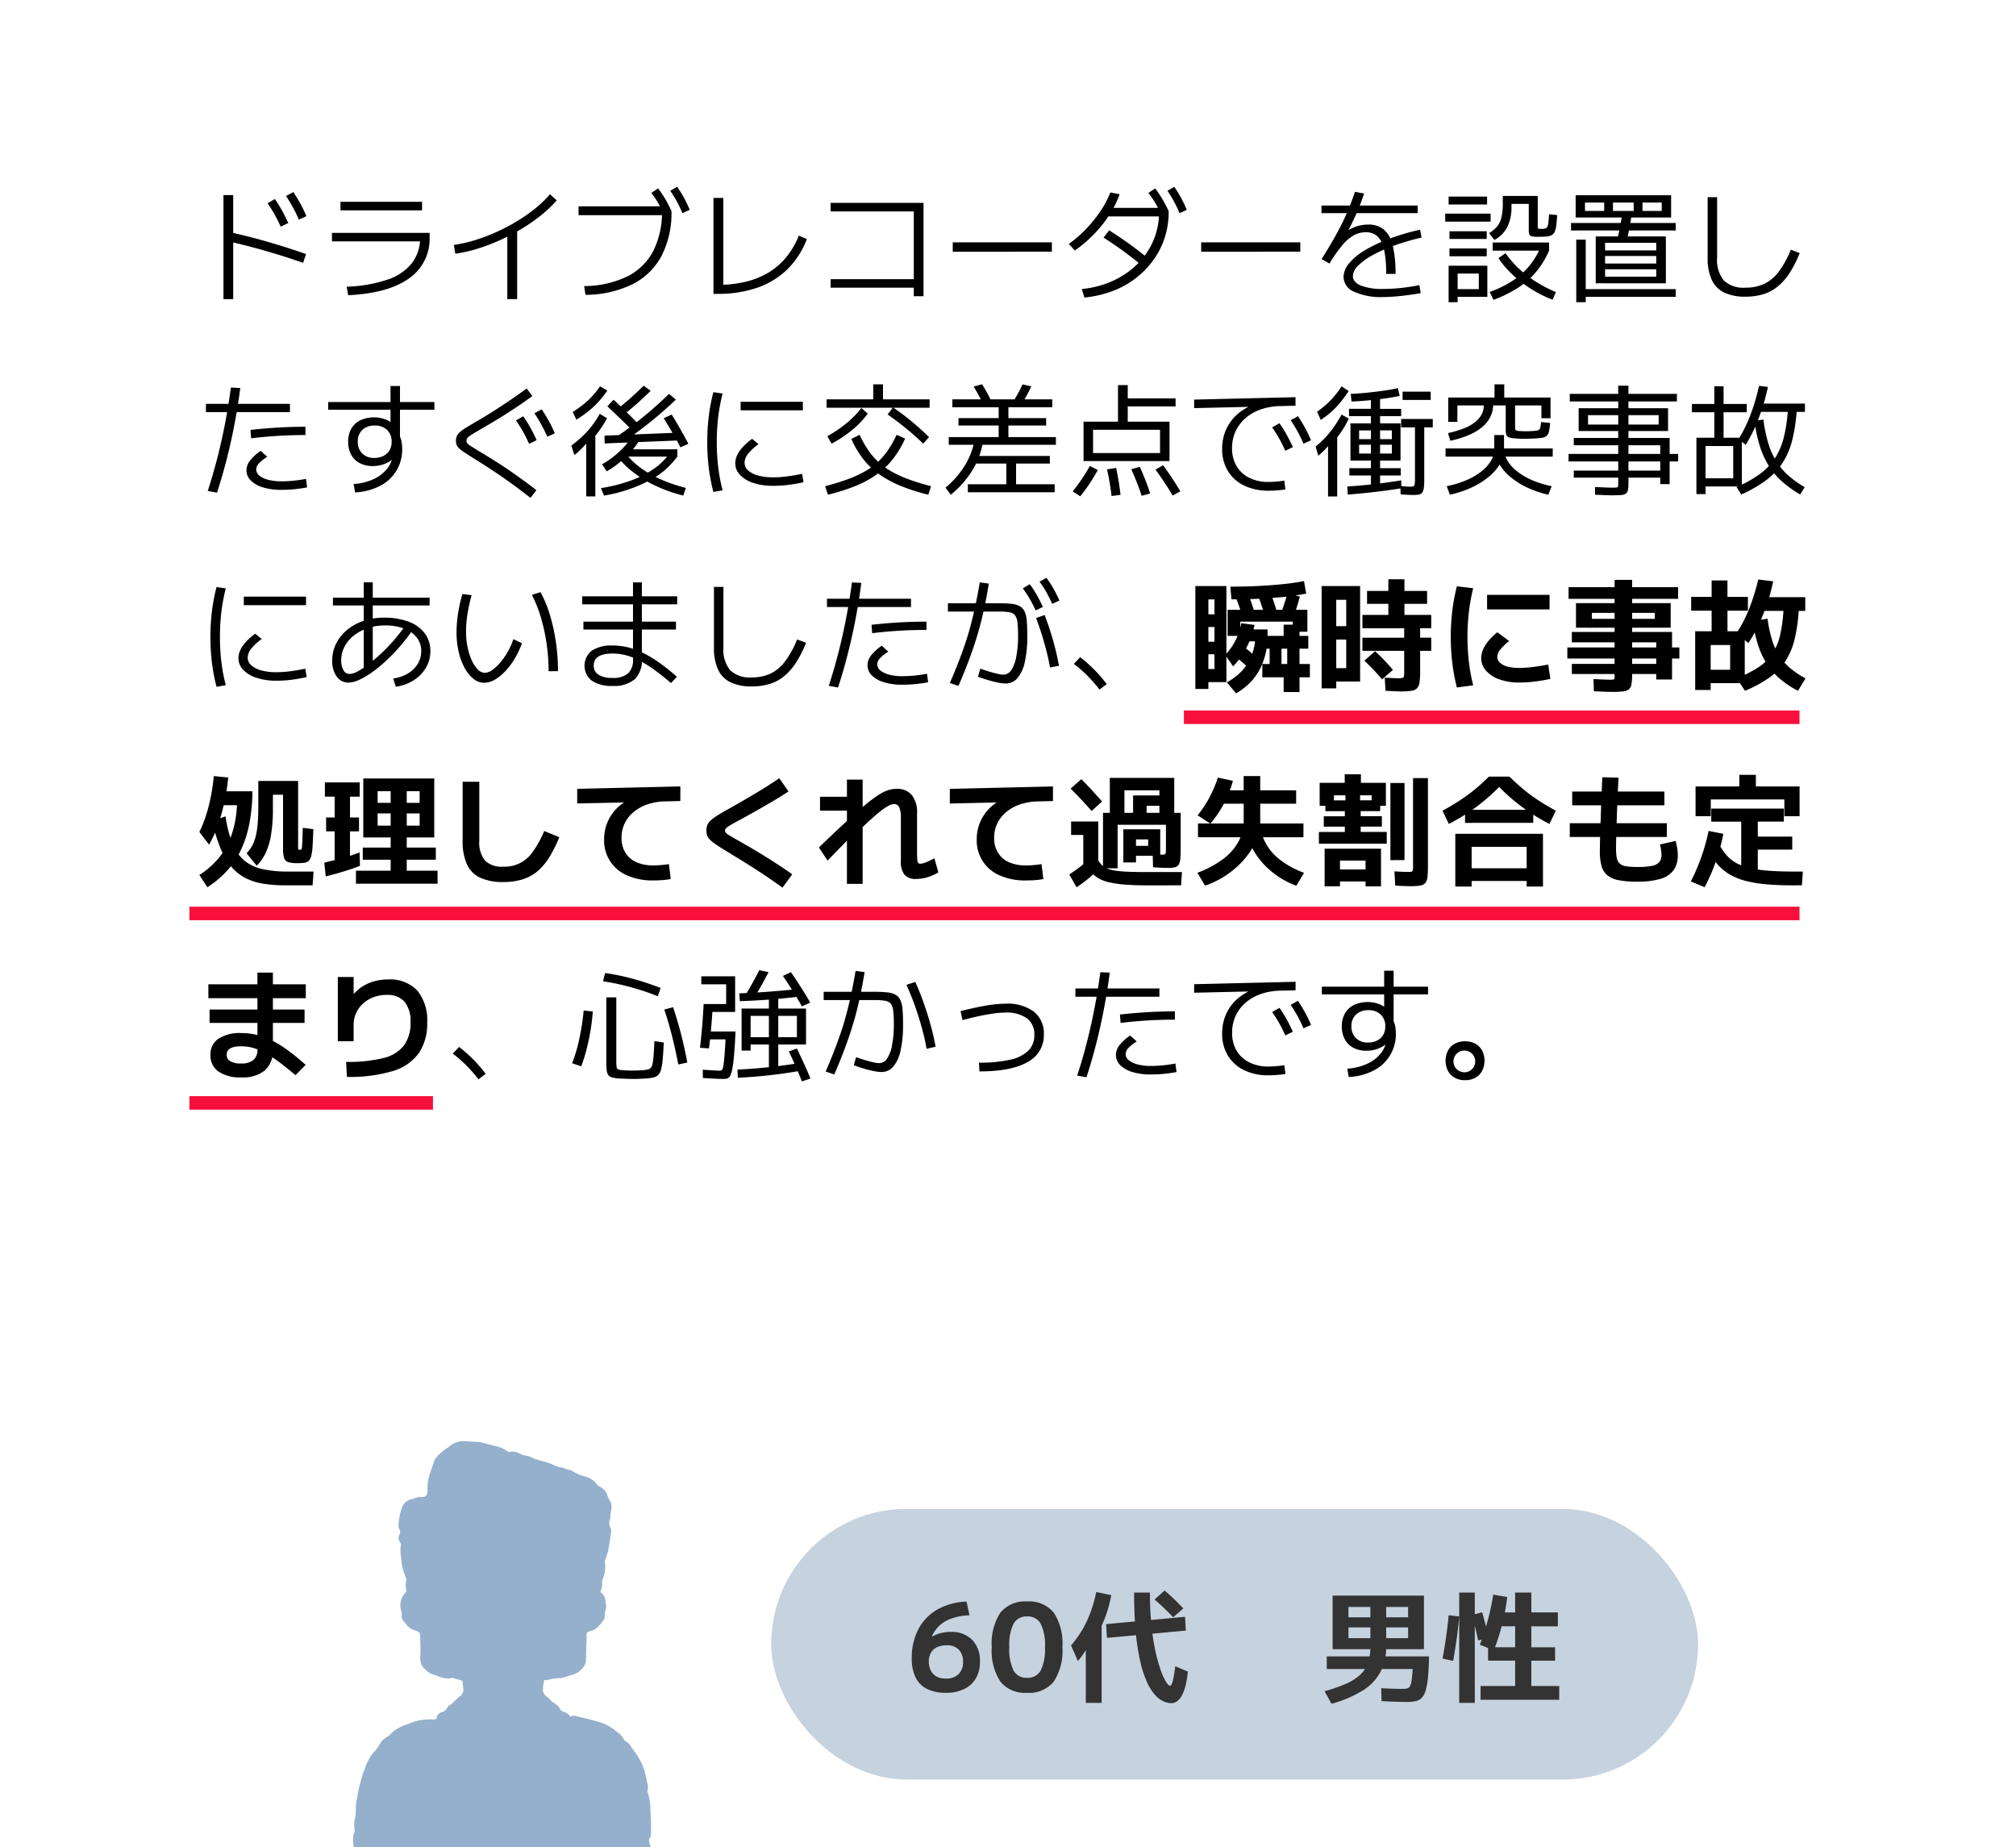
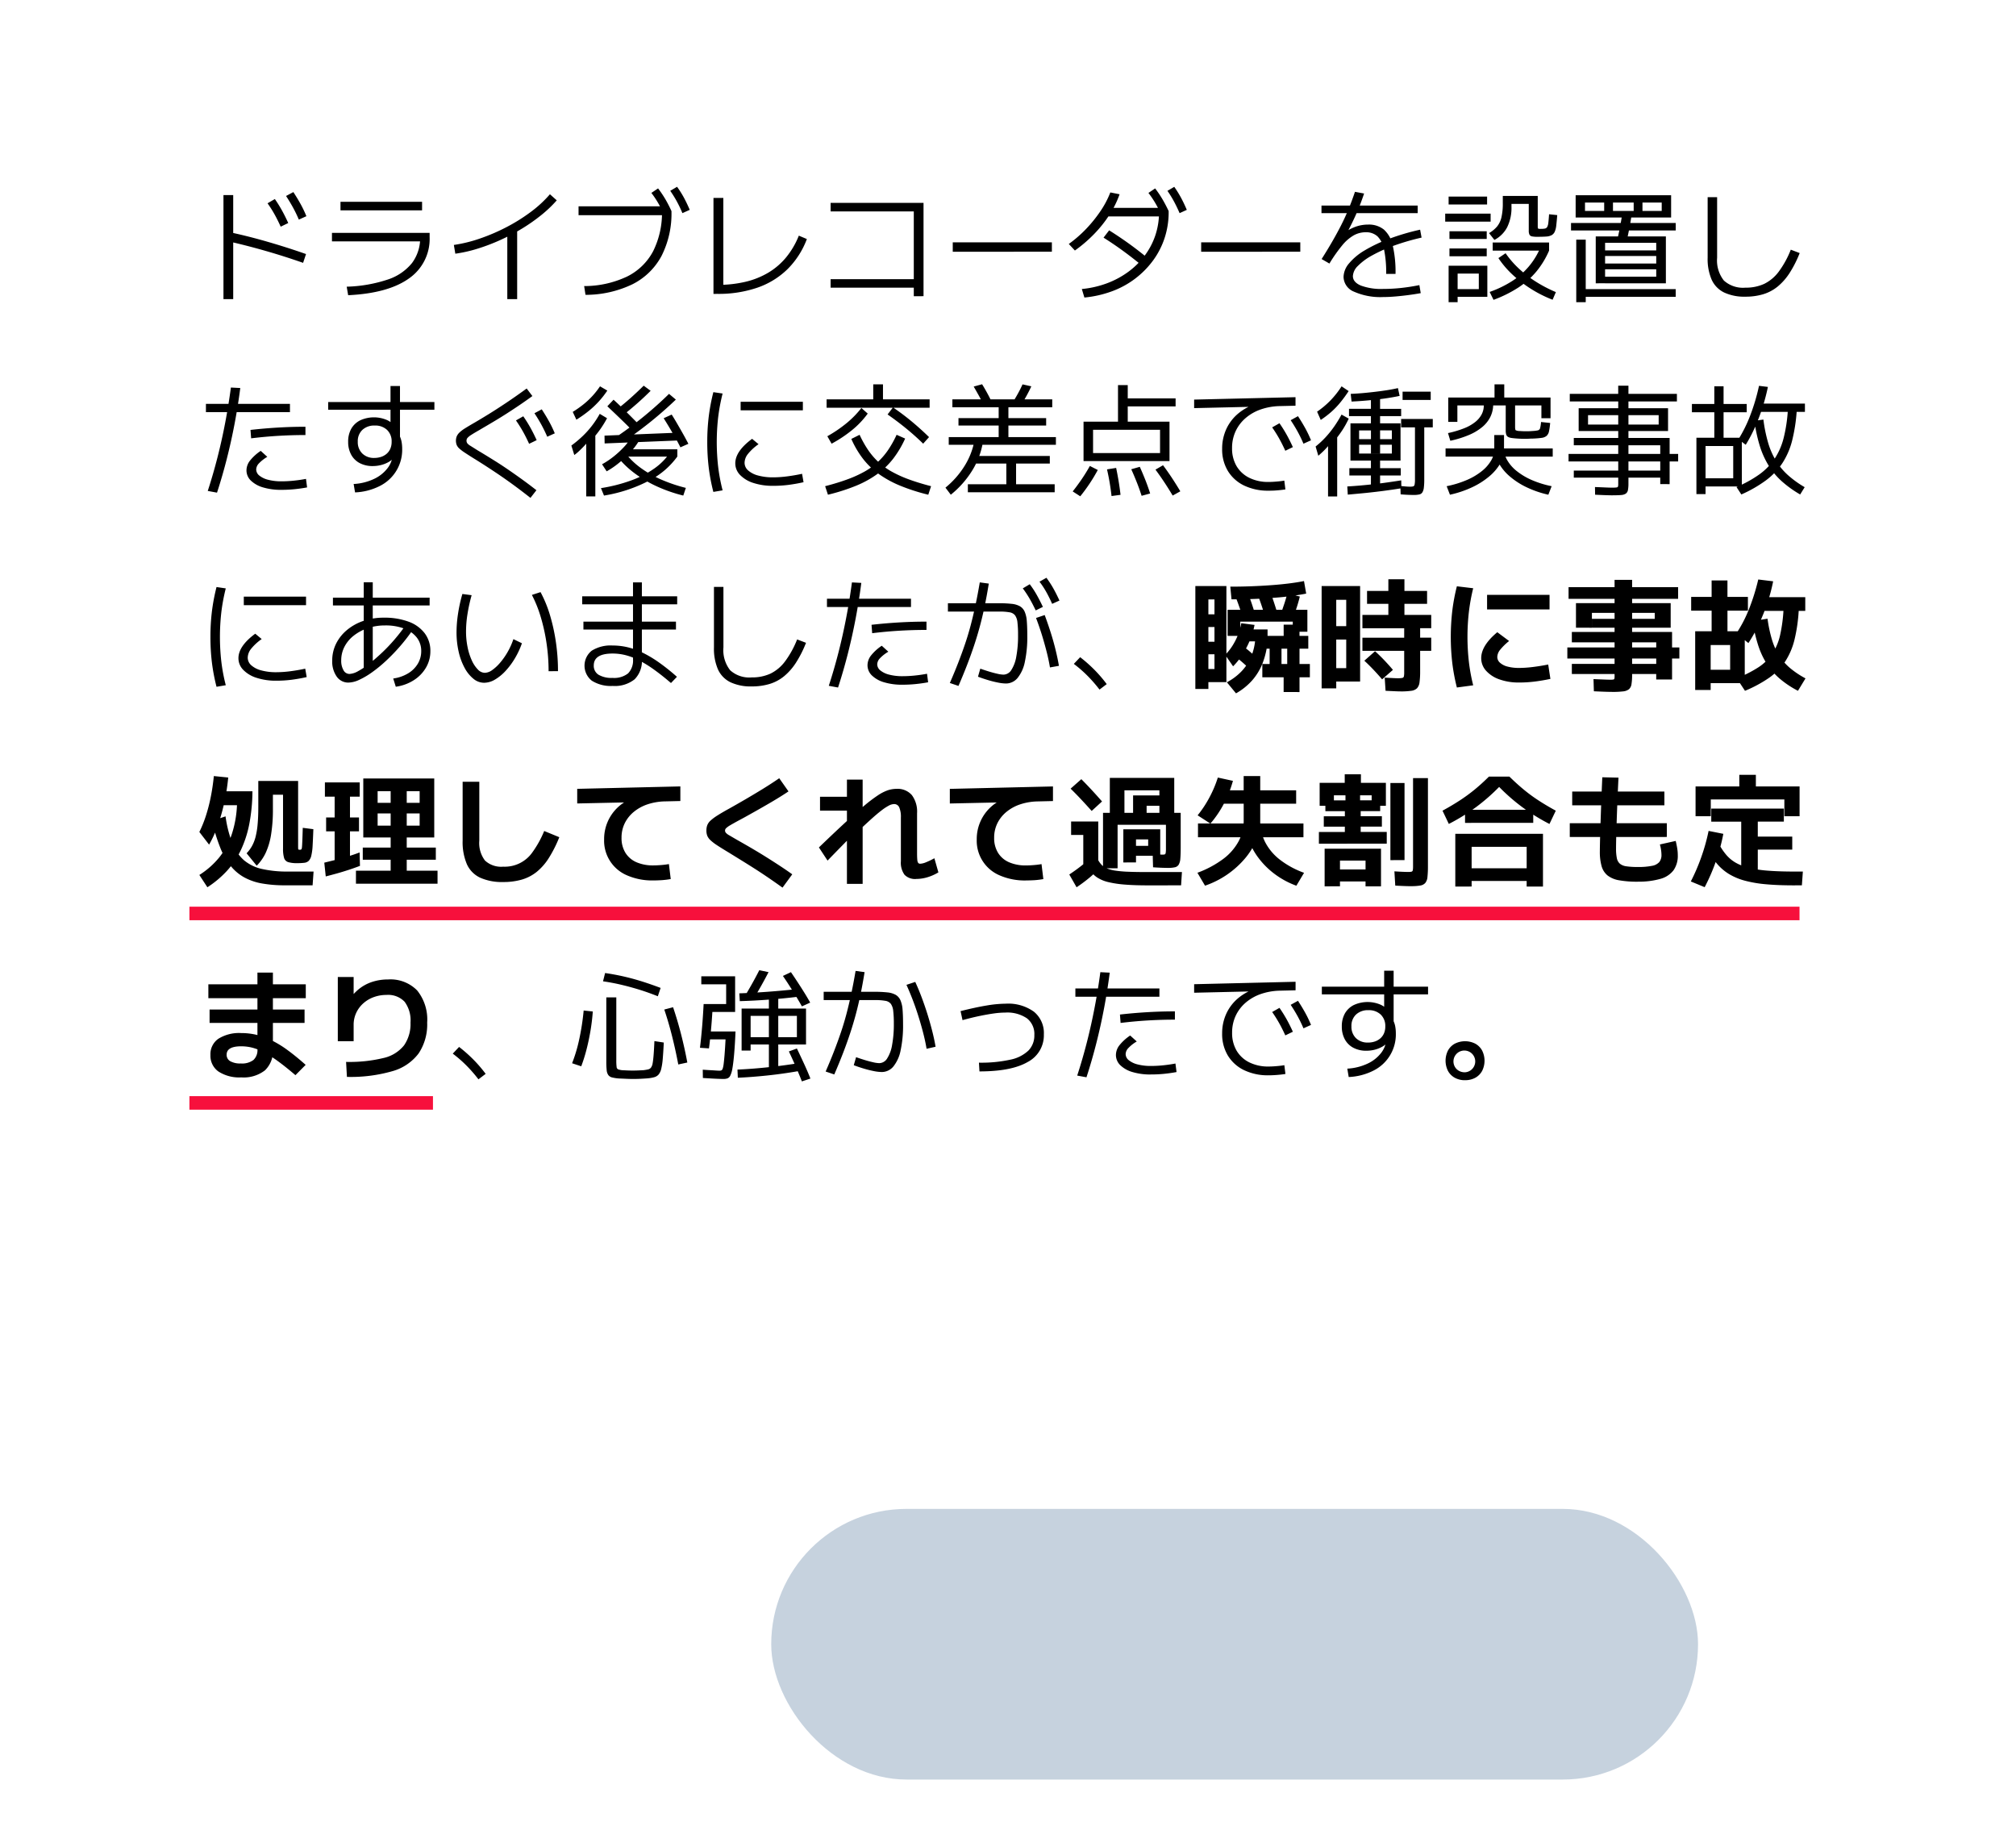
<svg xmlns="http://www.w3.org/2000/svg" width="298" height="272.999" viewBox="0 0 298 272.999">
  <defs>
    <filter id="合体_21" x="0" y="0" width="298" height="212.999" filterUnits="userSpaceOnUse">
      <feOffset dy="3" input="SourceAlpha" />
      <feGaussianBlur stdDeviation="3" result="blur" />
      <feFlood flood-opacity="0.161" />
      <feComposite operator="in" in2="blur" />
      <feComposite in="SourceGraphic" />
    </filter>
    <clipPath id="clip-path">
-       <rect id="長方形_686" data-name="長方形 686" width="48" height="60" transform="translate(81 5421)" fill="#ff8669" stroke="#707070" stroke-width="1" opacity="0.7" />
-     </clipPath>
+       </clipPath>
  </defs>
  <g id="voice_part1_3_pc" transform="translate(-736 -4937)">
    <g id="グループ_842" data-name="グループ 842" transform="translate(-815 8.999)">
      <g transform="matrix(1, 0, 0, 1, 1551, 4928)" filter="url(#合体_21)">
-         <path id="合体_21-2" data-name="合体 21" d="M47.485,173H10A10,10,0,0,1,0,163V10A10,10,0,0,1,10,0H270a10,10,0,0,1,10,10V163a10,10,0,0,1-10,10H73.7L60.593,195Z" transform="translate(9 6)" fill="#fff" />
-       </g>
+         </g>
      <path id="パス_9150" data-name="パス 9150" d="M12.492,11.5q-.414-.918-.873-1.755a17.557,17.557,0,0,0-1.071-1.7l1.08-.63a19.365,19.365,0,0,1,1.08,1.737q.468.855.9,1.809Zm2.682-1.044a19.429,19.429,0,0,0-.855-1.773q-.459-.837-1.035-1.719l1.08-.576q.576.882,1.053,1.737a16.606,16.606,0,0,1,.873,1.827Zm.63,6.39q-2.826-.99-5.634-1.791T4.86,13.692l.36-1.314q2.592.558,5.445,1.386t5.571,1.782ZM4.032,22.206V6.834h1.44V22.206ZM22.248,20.37a21.008,21.008,0,0,0,6.057-1.053,7.652,7.652,0,0,0,3.6-2.448,6.166,6.166,0,0,0,1.2-3.843l.648.648H20.07v-1.26H34.506v.612a7.1,7.1,0,0,1-3.06,6.129q-3.06,2.187-8.982,2.475ZM21.33,9.084V7.824H33.39v1.26ZM38.088,14.2A21.031,21.031,0,0,0,42,13.233a28.616,28.616,0,0,0,3.933-1.7A25.816,25.816,0,0,0,49.5,9.291a17.4,17.4,0,0,0,2.79-2.583l1.008.9a18.14,18.14,0,0,1-2.286,2.178,26.137,26.137,0,0,1-2.853,2,29.7,29.7,0,0,1-3.213,1.692,28.813,28.813,0,0,1-3.366,1.278,20.54,20.54,0,0,1-3.276.738Zm7.9,8.01V11.892h1.458V22.206ZM57.348,20.28A14.834,14.834,0,0,0,63.7,18.867a8.728,8.728,0,0,0,3.852-3.753A12.724,12.724,0,0,0,68.85,9.1l.684.7H56.52V8.49H69.84l.414.7a13.839,13.839,0,0,1-1.467,6.633,9.908,9.908,0,0,1-4.293,4.185,15.962,15.962,0,0,1-6.948,1.566ZM69.192,9.75q-.486-1.026-.927-1.782a13.765,13.765,0,0,0-.981-1.458l.99-.666a15.625,15.625,0,0,1,1.071,1.584,18.58,18.58,0,0,1,.909,1.764ZM71.874,9.5a18.233,18.233,0,0,0-.864-1.8A17.34,17.34,0,0,0,70.074,6.2l1.008-.594A14.129,14.129,0,0,1,72.1,7.221q.441.819.855,1.791Zm4.59,11.934V7.248h1.458V21.072l-.846-.972a17.533,17.533,0,0,0,4.14-.459,11.968,11.968,0,0,0,3.393-1.368,10.186,10.186,0,0,0,2.619-2.268,12.188,12.188,0,0,0,1.854-3.177l1.188.5A12.436,12.436,0,0,1,87.4,17.787a11.92,11.92,0,0,1-4.446,2.727,17.647,17.647,0,0,1-5.9.918Zm29.61.342v-1.26H93.78v-1.26h12.294V9.246H93.78V7.986h13.734V21.774Zm5.76-6.57V13.818h14.652V15.2Zm19.08,5.508a14.574,14.574,0,0,0,3.735-.855,13.018,13.018,0,0,0,3.15-1.7,11.58,11.58,0,0,0,2.43-2.412,10.59,10.59,0,0,0,1.557-2.988,10.744,10.744,0,0,0,.54-3.42l.594.648h-8.514V8.724h9.036l.306.468v.144a12.183,12.183,0,0,1-.594,3.825,11.833,11.833,0,0,1-1.7,3.321,13.143,13.143,0,0,1-6.075,4.563,16.243,16.243,0,0,1-4.086.927Zm-1.926-6.66a18.223,18.223,0,0,0,2.592-2.259,19.936,19.936,0,0,0,2.106-2.619,13.672,13.672,0,0,0,1.44-2.736l1.368.27A14.361,14.361,0,0,1,135,9.741a18.3,18.3,0,0,1-2.25,2.826,20.567,20.567,0,0,1-2.862,2.457Zm11.286,3.582q-1.53-1.278-3.051-2.4t-3.1-2.115l.828-1.08q1.692,1.062,3.231,2.187t2.943,2.331Zm2.394-7.884a18.6,18.6,0,0,0-.918-1.782,14.833,14.833,0,0,0-.99-1.458l.99-.666a15.623,15.623,0,0,1,1.071,1.584q.477.81.927,1.764Zm2.7-.252q-.45-1.026-.873-1.8a15.9,15.9,0,0,0-.927-1.494l1.008-.594a15.822,15.822,0,0,1,1,1.611q.441.819.855,1.791Zm3.186,5.706V13.818h14.652V15.2ZM175.9,18.48a16.841,16.841,0,0,0-.306-3.573,3.73,3.73,0,0,0-.972-1.971,2.479,2.479,0,0,0-1.746-.612,3.633,3.633,0,0,0-1.773.459,6.23,6.23,0,0,0-1.692,1.467,22.6,22.6,0,0,0-1.9,2.7l-1.152-.666q.9-1.422,1.6-2.637t1.287-2.367q.585-1.152,1.08-2.349t.963-2.583l1.35.252q-.594,1.764-1.269,3.258t-1.521,3.024l-.45-.216a6.5,6.5,0,0,1,1.845-1.107,5.513,5.513,0,0,1,1.989-.369,3.535,3.535,0,0,1,2.331.738,4.358,4.358,0,0,1,1.305,2.349,17.4,17.4,0,0,1,.414,4.2Zm-.45,3.42a9.585,9.585,0,0,1-4.3-.792A2.413,2.413,0,0,1,169.6,18.93a3.2,3.2,0,0,1,.81-2,8.758,8.758,0,0,1,2.3-1.917,21.891,21.891,0,0,1,3.573-1.7,34.111,34.111,0,0,1,4.635-1.368l.216,1.17a35.082,35.082,0,0,0-4.122,1.2,21.329,21.329,0,0,0-3.2,1.44A8.886,8.886,0,0,0,171.72,17.3a2.261,2.261,0,0,0-.738,1.5q0,.9,1.17,1.4a8.579,8.579,0,0,0,3.294.5A24.866,24.866,0,0,0,178,20.568q1.386-.144,2.808-.432l.2,1.188q-.882.162-1.854.288t-1.926.207Q176.274,21.9,175.446,21.9ZM166.338,9.5V8.382h14.22V9.5Zm25.434,12.816-.576-1.17a16.025,16.025,0,0,0,3.357-1.629,10.814,10.814,0,0,0,4.167-4.995l1.26.522a12.934,12.934,0,0,1-1.872,3.078,12.014,12.014,0,0,1-2.673,2.376A18.446,18.446,0,0,1,191.772,22.314Zm-6.642.342V17.274h5.724v4.59h-4.392V20.73h3.132v-2.3h-3.132v4.23Zm.126-6.786V14.718h5.508V15.87Zm0-2.556V12.18h5.508v1.134Zm-.63-2.556V9.57h6.714v1.188ZM200.5,22.3a18.521,18.521,0,0,1-3.213-1.62,18.176,18.176,0,0,1-2.727-2.106,13.83,13.83,0,0,1-2.07-2.43l1.062-.72a13.735,13.735,0,0,0,1.89,2.2,16.767,16.767,0,0,0,2.52,1.962,20.018,20.018,0,0,0,3.024,1.584ZM185.13,8.22V7.05h5.688V8.22Zm6.516,6.822V13.836h8.334v1.206Zm.252-1.584-.792-1.008a4.485,4.485,0,0,0,1.2-.99,3.366,3.366,0,0,0,.639-1.368A9.187,9.187,0,0,0,193.14,8V6.96h5.166V11.5q0,.234.054.279a.845.845,0,0,0,.378.045,3.309,3.309,0,0,0,.63-.045.5.5,0,0,0,.333-.234,1.646,1.646,0,0,0,.171-.63q.054-.441.108-1.251l1.206.126q-.072.936-.144,1.539a3.019,3.019,0,0,1-.234.936,1.085,1.085,0,0,1-.459.495,2,2,0,0,1-.81.2q-.513.036-1.3.036a3.732,3.732,0,0,1-.792-.063.513.513,0,0,1-.369-.261,1.325,1.325,0,0,1-.1-.576V8.13h-2.556v.4a6.5,6.5,0,0,1-.639,3.06A4.458,4.458,0,0,1,191.9,13.458Zm12.1,9.2V13.422h1.4V20.73h13.3v1.134H205.4v.792Zm2.88-2.79v-6.93h10.368v6.93H208.26v-.972h7.56V17.8h-7.56V16.95h7.56V15.834h-7.56v-.828h7.56V13.89h-7.56v5.976Zm-3.654-7.812v-1.1H218.7v1.1Zm8.244,1.512-1.4-.162q.2-.828.378-1.755t.342-1.971l1.4.072Q211.86,11.838,211.464,13.566Zm-7.56-3.42V6.852h14.112v3.294H205.29V9.174h11.34V7.932h-2.844V9.174h-1.3V7.932h-3.06V9.174h-1.3V7.932H205.29v2.214ZM229,21.846a7.028,7.028,0,0,1-3.15-.621,3.9,3.9,0,0,1-1.836-1.89,7.687,7.687,0,0,1-.594-3.249V7.14h1.4v8.946a4.787,4.787,0,0,0,1,3.375A4.206,4.206,0,0,0,229,20.514a6.458,6.458,0,0,0,2.772-.558,5.951,5.951,0,0,0,2.151-1.8A14.038,14.038,0,0,0,235.71,14.9l1.314.5a16.749,16.749,0,0,1-1.5,2.961,8.69,8.69,0,0,1-1.755,1.989,6.252,6.252,0,0,1-2.133,1.134A9.012,9.012,0,0,1,229,21.846ZM1.71,50.556q.792-2.43,1.44-4.968t1.143-5.139q.495-2.6.837-5.175l1.386.072q-.324,2.538-.819,5.166t-1.152,5.22q-.657,2.592-1.467,5.076Zm10.89-.162a9.151,9.151,0,0,1-2.718-.36,4.318,4.318,0,0,1-1.8-1.008,2.092,2.092,0,0,1-.648-1.53,2.355,2.355,0,0,1,.513-1.413A6.886,6.886,0,0,1,9.54,44.634l.972.882a5.575,5.575,0,0,0-1.242.972,1.354,1.354,0,0,0-.4.882,1.176,1.176,0,0,0,.468.918,3.353,3.353,0,0,0,1.314.621,7.591,7.591,0,0,0,1.944.225q.846,0,1.764-.09t1.872-.27l.162,1.26q-.972.18-1.917.27T12.6,50.394ZM1.44,38.91V37.686H13.86V38.91Zm6.588,2.628q2.088-.234,4.1-.351t4.023-.117v1.224q-1.98,0-3.978.117t-4.05.369ZM23.274,49.53a8.05,8.05,0,0,0,2.988-.738,5.377,5.377,0,0,0,2.061-1.647,3.78,3.78,0,0,0,.747-2.3v-.414l.684.27a2.223,2.223,0,0,1-.459.882,3.115,3.115,0,0,1-.828.684,4.458,4.458,0,0,1-1.107.45,4.9,4.9,0,0,1-1.26.162,4.024,4.024,0,0,1-1.935-.441,3.05,3.05,0,0,1-1.26-1.251,3.892,3.892,0,0,1-.441-1.89,3.832,3.832,0,0,1,.459-1.935,3.118,3.118,0,0,1,1.323-1.242,4.87,4.87,0,0,1,4.05,0,3.614,3.614,0,0,1,1.4,1.269l-.972.36v-6.7h1.4V43.05l-.126-.774a3.452,3.452,0,0,1,.351.963,5.563,5.563,0,0,1,.1,1.089,5.97,5.97,0,0,1-3.294,5.49,8.912,8.912,0,0,1-3.672.954Zm3.06-3.852a3.2,3.2,0,0,0,.963-.144,2.4,2.4,0,0,0,.819-.441,2.078,2.078,0,0,0,.567-.747,2.522,2.522,0,0,0,.207-1.062,2.307,2.307,0,0,0-.675-1.746,2.528,2.528,0,0,0-1.827-.648,2.556,2.556,0,0,0-1.818.639,2.285,2.285,0,0,0-.684,1.755,2.331,2.331,0,0,0,.666,1.737A2.427,2.427,0,0,0,26.334,45.678ZM19.512,38.55V37.416h15.7V38.55Zm29.9,13.032Q47.9,50.394,46.665,49.5t-2.241-1.566q-1.008-.675-1.863-1.224t-1.647-1.035q-.774-.486-1.26-.81a6.068,6.068,0,0,1-.765-.585,1.515,1.515,0,0,1-.387-.531,1.806,1.806,0,0,1,.018-1.278,1.82,1.82,0,0,1,.414-.567,5.064,5.064,0,0,1,.819-.612q.531-.333,1.341-.8.9-.522,2.07-1.242t2.6-1.674q1.431-.954,3.087-2.16l.846,1.116q-.99.72-1.962,1.377t-1.845,1.215q-.873.558-1.638,1.017t-1.368.81q-.6.351-1.017.6-.792.45-1.206.72a2.508,2.508,0,0,0-.558.45.62.62,0,0,0-.144.4.665.665,0,0,0,.108.378,1.6,1.6,0,0,0,.468.387q.36.225,1.1.693.432.252,1.08.648t1.485.918q.837.522,1.8,1.179t2.052,1.44q1.089.783,2.241,1.683Zm-.2-7.992q-.414-.918-.873-1.746a20.146,20.146,0,0,0-1.071-1.71l1.08-.612a20.15,20.15,0,0,1,1.08,1.728q.468.846.9,1.8Zm2.682-1.044q-.4-.918-.855-1.755T50,39.072l1.08-.576q.576.882,1.053,1.737a17.4,17.4,0,0,1,.873,1.809Zm8.388,8.694-.45-1.1a23.835,23.835,0,0,0,4.509-1.152,14.43,14.43,0,0,0,3.384-1.755,9.022,9.022,0,0,0,2.241-2.241l1.152.486A11.786,11.786,0,0,1,67,49.008,21.941,21.941,0,0,1,60.282,51.24Zm-2.628.126V42.024H59v9.342Zm-1.764-6.12-.432-1.4a16.1,16.1,0,0,0,1.674-1.4,13.636,13.636,0,0,0,2.52-3.285l1.08.648a15.392,15.392,0,0,1-1.008,1.638,14.742,14.742,0,0,1-1.242,1.53l-.018-.468q-.234.342-.522.711t-.63.729q-.342.36-.7.7A6.278,6.278,0,0,1,55.89,45.246Zm4.788,2.412-.684-1.044A11.932,11.932,0,0,0,61.668,45.5a13.4,13.4,0,0,0,1.539-1.413,7.09,7.09,0,0,0,1.053-1.413l1.206.45a9.2,9.2,0,0,1-1.224,1.638,16.75,16.75,0,0,1-1.7,1.611A12.518,12.518,0,0,1,60.678,47.658ZM72,51.24a22.121,22.121,0,0,1-3.888-1.35A18.078,18.078,0,0,1,64.881,48a13.751,13.751,0,0,1-2.439-2.286l1.17-.54a10.935,10.935,0,0,0,2.1,1.98,15.763,15.763,0,0,0,2.943,1.683,23.146,23.146,0,0,0,3.726,1.269ZM56.2,40.026l-.54-1.152a15.707,15.707,0,0,0,1.611-1.134,11.843,11.843,0,0,0,2.421-2.646l1.08.63a13.894,13.894,0,0,1-1.269,1.62,13.721,13.721,0,0,1-1.485,1.395A18.179,18.179,0,0,1,56.2,40.026Zm7.038,5.454V44.4h7.884v1.08Zm-2.862-1.944-.018-1.152,11.124-.45.036,1.152Zm4-2q-.522-.54-1.152-1.152t-1.26-1.215q-.63-.6-1.188-1.125l.918-.972q.576.522,1.206,1.134t1.242,1.224q.612.612,1.152,1.17Zm-1.008,1.62-1.1-.7Q64.4,41,66.285,39.45t3.609-3.24l1.008.846q-1.71,1.638-3.573,3.15T63.36,43.158Zm-.126-3.906-.99-.792q1.1-.864,2.052-1.719T66.15,35l1.026.756q-.9.9-1.872,1.764T63.234,39.252Zm8.334,4.86q-.324-.666-.756-1.422t-.873-1.5Q69.5,40.44,69.1,39.81l1.188-.54q.4.63.837,1.386t.864,1.512q.423.756.765,1.422ZM85.284,49.8a9.161,9.161,0,0,1-2.916-.423A4.7,4.7,0,0,1,80.4,48.2a2.452,2.452,0,0,1-.711-1.728q0-1.782,2.484-3.618l.954.792a7.529,7.529,0,0,0-1.566,1.44,2.162,2.162,0,0,0-.5,1.3,1.5,1.5,0,0,0,.522,1.134,3.556,3.556,0,0,0,1.476.756,8.238,8.238,0,0,0,2.232.27,16.247,16.247,0,0,0,2.07-.144q1.116-.144,2.2-.378l.216,1.242q-1.116.252-2.268.4A17.862,17.862,0,0,1,85.284,49.8ZM80.478,38.64V37.38h9.2v1.26ZM76.446,50.7a28.7,28.7,0,0,1-.684-3.6,31.158,31.158,0,0,1-.216-3.78,30.838,30.838,0,0,1,.216-3.744,29.38,29.38,0,0,1,.684-3.618l1.368.2a27.807,27.807,0,0,0-.657,3.519,32.354,32.354,0,0,0,0,7.308,26.517,26.517,0,0,0,.657,3.483Zm31.77.414a28.812,28.812,0,0,1-4.194-1.35,15.678,15.678,0,0,1-3.141-1.728,11.286,11.286,0,0,1-2.322-2.241A14.227,14.227,0,0,1,96.84,42.87l1.224-.612a15.753,15.753,0,0,0,1.242,2.223,10.49,10.49,0,0,0,1.512,1.773,10.284,10.284,0,0,0,1.953,1.422,17.158,17.158,0,0,0,2.547,1.161q1.44.531,3.312,1.017Zm-14.832,0-.414-1.26q1.872-.486,3.312-1.017a17.158,17.158,0,0,0,2.547-1.161,10.284,10.284,0,0,0,1.953-1.422,10.49,10.49,0,0,0,1.512-1.773,15.753,15.753,0,0,0,1.242-2.223l1.26.558a15.086,15.086,0,0,1-1.737,2.934,11.569,11.569,0,0,1-2.322,2.268A15.133,15.133,0,0,1,97.6,49.764,28.618,28.618,0,0,1,93.384,51.114Zm.54-7.542-.63-1.1a19.547,19.547,0,0,0,2.835-1.926,14.168,14.168,0,0,0,2.2-2.25l.936.828A12.837,12.837,0,0,1,97,41.52,19.065,19.065,0,0,1,93.924,43.572Zm13.536,0q-1.116-1.1-2.439-2.187T102.2,39.252L103,38.208q1.53,1.044,2.862,2.16t2.466,2.232Zm-14.274-5.31V37.02h6.894V34.806h1.44V37.02h6.894v1.242Zm18.054,5.472V42.6h7.38V40.89h-5.94v-1.1h5.94v-1.6h-6.84V37.02h14.76v1.17h-6.48v1.6h5.58v1.1h-5.58V42.6h7.02v1.134Zm.306,7.38-.792-1.044a13.029,13.029,0,0,0,2.862-3.267,10.784,10.784,0,0,0,1.458-3.879l1.224.378a11.557,11.557,0,0,1-1.584,4.23A14.15,14.15,0,0,1,111.546,51.114Zm2.52-.36V49.566h5.688v-3.06H115.02V45.39h11.16v1.116h-4.986v3.06H126.9v1.188Zm2.322-12.924q-.342-.72-.72-1.4t-.738-1.3l1.242-.342q.378.612.756,1.305t.72,1.413Zm5.562-.018-1.26-.324q.414-.666.792-1.35t.666-1.332l1.3.288q-.288.63-.675,1.341T121.95,37.812Zm9.216,8.334V40.314h5.094v-5.4h1.44v1.962h7.074v1.188H137.7v2.25h6.174v5.832h-11.3V44.958h9.9V41.52h-9.9v4.626Zm-.486,5.2-1.116-.72q.7-.882,1.332-1.809t1.206-1.953l1.17.594A24.9,24.9,0,0,1,130.68,51.348Zm4.626-.036q-.108-.954-.27-1.926t-.4-2.016l1.35-.216q.216,1.044.378,2.034t.27,1.944Zm4.446-.036q-.306-.954-.684-1.917t-.846-2.007l1.26-.36q.468,1.044.846,2.007t.684,1.935Zm4.59-.036q-.558-.936-1.179-1.881T141.8,47.406l1.116-.648q.738.99,1.368,1.953t1.188,1.9Zm14.184-.72a8.117,8.117,0,0,1-3.636-.765A5.677,5.677,0,0,1,152.5,47.6a6.13,6.13,0,0,1-.846-3.258,6.918,6.918,0,0,1,.621-2.943,6.569,6.569,0,0,1,1.773-2.3,7.572,7.572,0,0,1,2.7-1.431l.072.432-9.306.216v-1.26L162.5,36.7v1.26l-2.25.054a9.217,9.217,0,0,0-2.9.5,6.9,6.9,0,0,0-2.259,1.3,5.76,5.76,0,0,0-1.458,1.944,5.834,5.834,0,0,0-.513,2.466,5.122,5.122,0,0,0,.657,2.646,4.484,4.484,0,0,0,1.872,1.737,6.233,6.233,0,0,0,2.871.621q.342,0,.765-.027t.846-.072q.423-.045.711-.1l.162,1.3q-.324.054-.765.1t-.891.072Q158.9,50.52,158.526,50.52Zm2.466-5.9q-.414-.918-.873-1.746a20.145,20.145,0,0,0-1.071-1.71l1.08-.612a20.148,20.148,0,0,1,1.08,1.728q.468.846.9,1.8Zm2.682-1.044a19.431,19.431,0,0,0-.855-1.773q-.459-.837-1.035-1.7l1.08-.594q.576.882,1.053,1.737a16.6,16.6,0,0,1,.873,1.827Zm9.972,6.732V48.27H170.46V47.19h3.186V46.074H171.9V45.03h4.842v-1.3H171.9v-.828h4.842v-1.3H175v3.42h-1.35V41.61H171.9v4.464h-1.278V40.566h3.024V39.5h-3.24v-1.08h3.24V36.57H175v1.854h3.114V39.5H175v1.062h3.024v5.508H175V47.19h3.06v1.08H175V50.3Zm-6.336,1.062v-8.91h1.35v8.91Zm2.916-.27-.072-1.206q.954-.054,1.971-.144t2.043-.207q1.026-.117,2.034-.261t1.926-.288l.018,1.17q-1.242.2-2.592.378t-2.7.315Q171.5,50.988,170.226,51.1Zm-4.356-5.742-.4-1.368a13.328,13.328,0,0,0,1.467-1.359,15.113,15.113,0,0,0,1.242-1.539,18.506,18.506,0,0,0,1.125-1.818l1.062.594a13.183,13.183,0,0,1-.981,1.764,17.924,17.924,0,0,1-1.2,1.6l-.018-.45q-.216.324-.477.675t-.567.693q-.306.342-.63.648T165.87,45.354Zm.36-5.292-.54-1.224a12.878,12.878,0,0,0,1.98-1.665,13.173,13.173,0,0,0,1.638-2.079l1.044.7a19.111,19.111,0,0,1-1.251,1.71,11.932,11.932,0,0,1-1.35,1.4A14.725,14.725,0,0,1,166.23,40.062ZM180,51.15q-.324,0-.81-.018t-1.152-.072L178,49.818q.486.054.819.081t.6.027a1.837,1.837,0,0,0,.477-.045.327.327,0,0,0,.207-.27,3.594,3.594,0,0,0,.054-.747v-7.7H178.11V39.918h4.68V41.16h-1.26v7.7a9.29,9.29,0,0,1-.063,1.224,1.7,1.7,0,0,1-.216.684.715.715,0,0,1-.45.306A3.54,3.54,0,0,1,180,51.15Zm-9.216-13.806-.126-1.134q.882-.036,1.8-.117T174.3,35.9q.927-.108,1.782-.243t1.557-.3l.252,1.152q-1.008.216-2.214.387t-2.457.279Q171.972,37.29,170.784,37.344Zm7.542-.234V35.886h4.158V37.11Zm7.056,6.03-.342-1.134a15.029,15.029,0,0,0,2.385-.711,6.351,6.351,0,0,0,1.638-.927,3.62,3.62,0,0,0,.954-1.134,2.83,2.83,0,0,0,.315-1.314h-3.906v2.43h-1.35v-3.6h6.84V34.806h1.44V36.75h6.84v3.06h-1.35V37.92h-3.888v3.186q0,.4.09.477a1.457,1.457,0,0,0,.63.117q.2.018.441.027t.477.009q.252,0,.486-.009t.432-.027a4.9,4.9,0,0,0,.819-.1.446.446,0,0,0,.324-.333,4.987,4.987,0,0,0,.135-.9l1.35.144a10.5,10.5,0,0,1-.171,1.224,1.23,1.23,0,0,1-.351.675,1.384,1.384,0,0,1-.729.3,13.124,13.124,0,0,1-1.323.108q-.252,0-.531.018t-.567.018q-.27,0-.558-.009t-.54-.027q-.576-.036-.936-.09a1.392,1.392,0,0,1-.54-.171.617.617,0,0,1-.252-.351,2.057,2.057,0,0,1-.072-.594V37.92h-1.854a4.206,4.206,0,0,1-.432,1.719,4.628,4.628,0,0,1-1.179,1.467,7.791,7.791,0,0,1-1.971,1.179A15.089,15.089,0,0,1,185.382,43.14Zm-.054,7.974-.486-1.26a14.843,14.843,0,0,0,2.988-.918,9.47,9.47,0,0,0,2.214-1.314,5.713,5.713,0,0,0,1.368-1.557,3.321,3.321,0,0,0,.468-1.665V42.294h1.44V44.58a3.879,3.879,0,0,1-.576,1.962,7.374,7.374,0,0,1-1.638,1.89,11.455,11.455,0,0,1-2.529,1.593A15.415,15.415,0,0,1,185.328,51.114Zm-.648-5.634V44.274h15.84V45.48Zm15.192,5.634a14.951,14.951,0,0,1-3.186-1.089,11.253,11.253,0,0,1-2.484-1.593,7.192,7.192,0,0,1-1.6-1.89,3.972,3.972,0,0,1-.558-1.962l1.278-.27a3.449,3.449,0,0,0,.477,1.71,5.682,5.682,0,0,0,1.395,1.593,9.785,9.785,0,0,0,2.214,1.323,14.478,14.478,0,0,0,2.952.918Zm9.522.09q-.324,0-.918-.018t-1.692-.072l-.018-1.134q.972.036,1.566.063t.918.027a5.848,5.848,0,0,0,.684-.027q.2-.027.234-.144a1.367,1.367,0,0,0,.036-.369v-12.2H203.04V36.21H210.2V35h1.512V36.21h7.164v1.116h-7.164V49.44a5.182,5.182,0,0,1-.072.972.826.826,0,0,1-.306.531,1.427,1.427,0,0,1-.7.216Q210.168,51.2,209.394,51.2Zm7.02-1.656v-.954h-12.78V47.55h12.78V46.2H202.86V45.084h13.554V43.806h-12.78v-1.08H217.8v2.358h1.26V46.2H217.8v3.348ZM204.354,41.7V38.334h13.212V41.7H205.74v-.954h10.44V39.36H205.74V41.7Zm17.406,9.324V42.69h2.646V38.928h-3.312V37.7h3.312v-2.61h1.368V37.7h3.42v1.224h-3.42V42.69h2.7v7.2H223.11V48.684H227.2v-4.77H223.11v7.11Zm6.642.054-.72-1.1a17.748,17.748,0,0,0,3.375-1.863,9.163,9.163,0,0,0,2.25-2.3,10.042,10.042,0,0,0,1.341-3.06,22.33,22.33,0,0,0,.63-4.194l1.314.054a24.749,24.749,0,0,1-.684,4.5,11.042,11.042,0,0,1-1.458,3.357,10.272,10.272,0,0,1-2.439,2.538A19.2,19.2,0,0,1,228.4,51.078Zm8.694,0a16.228,16.228,0,0,1-2.7-1.935,10.737,10.737,0,0,1-1.953-2.322,12.728,12.728,0,0,1-1.314-2.916,22.806,22.806,0,0,1-.8-3.717l1.332-.18a21.941,21.941,0,0,0,.7,3.429,11.212,11.212,0,0,0,1.17,2.673,9.64,9.64,0,0,0,1.755,2.106A15.025,15.025,0,0,0,237.762,50Zm-8.046-7.344-1.08-.81a20.232,20.232,0,0,0,1.755-3.555,29.236,29.236,0,0,0,1.287-4.347l1.314.162a29.071,29.071,0,0,1-.792,3.015,28.5,28.5,0,0,1-1.116,2.934A21.568,21.568,0,0,1,229.05,43.734Zm1.566-4.86V37.65H237.8v1.224ZM11.844,78.6a9.161,9.161,0,0,1-2.916-.423A4.7,4.7,0,0,1,6.957,77a2.452,2.452,0,0,1-.711-1.728q0-1.782,2.484-3.618l.954.792a7.529,7.529,0,0,0-1.566,1.44,2.162,2.162,0,0,0-.5,1.3,1.5,1.5,0,0,0,.522,1.134,3.556,3.556,0,0,0,1.476.756,8.238,8.238,0,0,0,2.232.27,16.247,16.247,0,0,0,2.07-.144q1.116-.144,2.2-.378l.216,1.242q-1.116.252-2.268.4A17.862,17.862,0,0,1,11.844,78.6ZM7.038,67.44V66.18h9.2v1.26ZM3.006,79.5a28.7,28.7,0,0,1-.684-3.6,31.158,31.158,0,0,1-.216-3.78,30.837,30.837,0,0,1,.216-3.744,29.378,29.378,0,0,1,.684-3.618l1.368.2a27.809,27.809,0,0,0-.657,3.519,32.354,32.354,0,0,0,0,7.308,26.519,26.519,0,0,0,.657,3.483Zm21.762-2.448v-13H26.1v13Zm-4.554-9.576V66.324H34.506v1.152Zm8.91,10.8a5.748,5.748,0,0,0,2.178-.747,4.167,4.167,0,0,0,1.449-1.422,3.588,3.588,0,0,0,.513-1.881,3.2,3.2,0,0,0-.657-2.007A4.2,4.2,0,0,0,30.753,70.9a7.774,7.774,0,0,0-2.835-.468,7.951,7.951,0,0,0-2.547.4,6.821,6.821,0,0,0-2.07,1.1,5.027,5.027,0,0,0-1.377,1.638,4.348,4.348,0,0,0-.486,2.034,2.78,2.78,0,0,0,.333,1.44,1,1,0,0,0,.891.558,2.863,2.863,0,0,0,1.251-.4,11.545,11.545,0,0,0,1.674-1.116q.909-.711,1.881-1.629a25.465,25.465,0,0,0,1.872-1.971q.9-1.053,1.638-2.115l1.062.666a25.491,25.491,0,0,1-1.881,2.448,28.392,28.392,0,0,1-2.07,2.151,20.415,20.415,0,0,1-2.079,1.71,11.586,11.586,0,0,1-1.926,1.134,3.98,3.98,0,0,1-1.6.4,2.079,2.079,0,0,1-1.728-.909,3.871,3.871,0,0,1-.648-2.331,5.555,5.555,0,0,1,.576-2.52,6.251,6.251,0,0,1,1.611-2.016,7.59,7.59,0,0,1,2.421-1.341,9.179,9.179,0,0,1,3.006-.477,10.226,10.226,0,0,1,3.681.594,5.233,5.233,0,0,1,2.376,1.71,4.285,4.285,0,0,1,.837,2.646,4.755,4.755,0,0,1-.648,2.43,5.47,5.47,0,0,1-1.809,1.863,6.582,6.582,0,0,1-2.655.963Zm13.428.63a2.481,2.481,0,0,1-1.566-.585,5.271,5.271,0,0,1-1.305-1.611,9.215,9.215,0,0,1-.882-2.385,12.766,12.766,0,0,1-.315-2.889,18.509,18.509,0,0,1,.216-2.7,22.491,22.491,0,0,1,.648-2.952l1.368.18a23.868,23.868,0,0,0-.612,2.781,16.615,16.615,0,0,0-.216,2.565,11.589,11.589,0,0,0,.225,2.313,8.869,8.869,0,0,0,.621,1.962,4.665,4.665,0,0,0,.891,1.35,1.463,1.463,0,0,0,1.035.5,1.949,1.949,0,0,0,1.089-.4,6.429,6.429,0,0,0,1.188-1.107,10.206,10.206,0,0,0,1.116-1.6,10.437,10.437,0,0,0,.837-1.872l1.26.612a12.029,12.029,0,0,1-1.053,2.25,10.888,10.888,0,0,1-1.4,1.872,6.807,6.807,0,0,1-1.575,1.269A3.175,3.175,0,0,1,42.552,78.906Zm9.54-1.71a28.181,28.181,0,0,0-.3-4.1,27.283,27.283,0,0,0-.846-3.861,18.589,18.589,0,0,0-1.323-3.312l1.278-.414a18.092,18.092,0,0,1,1.4,3.42,27.863,27.863,0,0,1,.873,3.987,29.57,29.57,0,0,1,.306,4.275Zm9.468,2.178a5.23,5.23,0,0,1-3.078-.774,2.826,2.826,0,0,1-.009-4.437A5.27,5.27,0,0,1,61.56,73.4a9.618,9.618,0,0,1,2.232.261,10.825,10.825,0,0,1,2.241.819,17.64,17.64,0,0,1,2.385,1.431,30.6,30.6,0,0,1,2.646,2.115l-.882.918q-1.368-1.17-2.529-2a17.4,17.4,0,0,0-2.187-1.35,9.63,9.63,0,0,0-1.98-.765,7.774,7.774,0,0,0-1.926-.243q-2.79,0-2.79,1.764a1.541,1.541,0,0,0,.7,1.368,3.749,3.749,0,0,0,2.07.468,3.329,3.329,0,0,0,2.3-.666,2.724,2.724,0,0,0,.729-2.106V64.074H65.88v11.34a3.846,3.846,0,0,1-1.071,2.979A4.676,4.676,0,0,1,61.56,79.374ZM57.24,71.04V69.87H70.92v1.17Zm-.18-3.726V66.126H71.1v1.188ZM82.116,79.446a7.028,7.028,0,0,1-3.15-.621,3.9,3.9,0,0,1-1.836-1.89,7.687,7.687,0,0,1-.594-3.249V64.74h1.4v8.946a4.787,4.787,0,0,0,1,3.375,4.206,4.206,0,0,0,3.177,1.053,6.458,6.458,0,0,0,2.772-.558,5.951,5.951,0,0,0,2.151-1.8A14.037,14.037,0,0,0,88.83,72.5l1.314.5a16.748,16.748,0,0,1-1.5,2.961,8.689,8.689,0,0,1-1.755,1.989,6.251,6.251,0,0,1-2.133,1.134A9.012,9.012,0,0,1,82.116,79.446Zm11.394-.09q.792-2.43,1.44-4.968t1.143-5.139q.5-2.6.837-5.175l1.386.072q-.324,2.538-.819,5.166t-1.152,5.22q-.657,2.592-1.467,5.076Zm10.89-.162a9.151,9.151,0,0,1-2.718-.36,4.318,4.318,0,0,1-1.8-1.008,2.092,2.092,0,0,1-.648-1.53,2.355,2.355,0,0,1,.513-1.413,6.886,6.886,0,0,1,1.593-1.449l.972.882a5.575,5.575,0,0,0-1.242.972,1.354,1.354,0,0,0-.4.882,1.176,1.176,0,0,0,.468.918,3.352,3.352,0,0,0,1.314.621,7.591,7.591,0,0,0,1.944.225q.846,0,1.764-.09t1.872-.27l.162,1.26q-.972.18-1.917.27T104.4,79.194ZM93.24,67.71V66.486h12.42V67.71Zm6.588,2.628q2.088-.234,4.1-.351t4.023-.117v1.224q-1.98,0-3.978.117t-4.05.369Zm11.574,8.6q.7-1.6,1.251-3.024t1.008-2.772q.459-1.35.828-2.754t.7-2.952q.333-1.548.639-3.366l1.332.18q-.288,1.782-.612,3.339t-.711,2.988q-.387,1.431-.855,2.835t-1.035,2.871q-.567,1.467-1.269,3.087Zm14.8-2.3q-.18-1.1-.5-2.349t-.711-2.52q-.4-1.269-.846-2.439l1.278-.432q.45,1.206.864,2.5t.729,2.574q.315,1.278.513,2.43Zm-2.106-8.424q-.468-.99-.918-1.764a15.329,15.329,0,0,0-.99-1.494l1.026-.612a13.433,13.433,0,0,1,1.035,1.575q.459.819.909,1.773Zm2.43-.972q-.45-1.008-.891-1.791a12.462,12.462,0,0,0-.981-1.485l1.026-.576a14.732,14.732,0,0,1,1.035,1.593q.459.819.891,1.773Zm-6.858,11.772a6.3,6.3,0,0,1-1.134-.135,15.288,15.288,0,0,1-1.485-.369q-.783-.234-1.485-.5l.342-1.188q.612.216,1.287.423t1.251.333a4.48,4.48,0,0,0,.882.126,1.393,1.393,0,0,0,1.161-.675,5.271,5.271,0,0,0,.738-1.989,16.749,16.749,0,0,0,.261-3.2,15.214,15.214,0,0,0-.09-1.854,2.19,2.19,0,0,0-.351-1.044,1.29,1.29,0,0,0-.819-.45,8.2,8.2,0,0,0-1.494-.108h-7.614V67.152h7.506a16.888,16.888,0,0,1,1.917.09,3.147,3.147,0,0,1,1.224.36,1.737,1.737,0,0,1,.7.8,4.268,4.268,0,0,1,.315,1.4q.072.873.072,2.169a17.409,17.409,0,0,1-.36,3.834,5.48,5.48,0,0,1-1.071,2.385A2.234,2.234,0,0,1,119.664,79.014Zm13.86.9a21.22,21.22,0,0,0-1.764-2.025,18.726,18.726,0,0,0-2.034-1.773l.936-.99a21.335,21.335,0,0,1,2.1,1.854,20.022,20.022,0,0,1,1.827,2.124Zm27.216.36V78.1h-3.15V76.134h1.08V73.866h-.5v-1.89h2.574V70.32h2.34v1.656h1.3v1.89h-3.96v2.268h.846V73.866h1.818v2.268h1.53V78.1h-1.53v2.178Zm-13.05-.45V64.614h4.59v14.2h-2.664V76.872h.9V74.694h-.9V72.84h.9V70.662h-.9V68.79h.9v-2.2h-.9v13.23Zm6.012.648-1.35-1.638a8.545,8.545,0,0,0,2.142-1.6,7.177,7.177,0,0,0,1.422-2.142,8.181,8.181,0,0,0,.63-2.664l1.818.36a11.541,11.541,0,0,1-.738,3.231,8.614,8.614,0,0,1-1.557,2.556A9.284,9.284,0,0,1,153.7,80.472Zm1.854-3.762q-.4-.378-.873-.792t-.909-.738l1.026-1.62a11.014,11.014,0,0,1,.936.729q.468.4.864.8Zm-2.286-.234-1.17-1.692a7.912,7.912,0,0,0,1.08-1.359,9.323,9.323,0,0,0,.819-1.62,8.71,8.71,0,0,0,.477-1.7l1.962.252a11.177,11.177,0,0,1-.657,2.205,13.5,13.5,0,0,1-1.1,2.133A10.322,10.322,0,0,1,153.27,76.476Zm1.224-3.69V71.022h3.87v1.764Zm.288-3.312q-.252-.792-.531-1.6t-.567-1.548l1.872-.414q.288.738.558,1.557t.5,1.611Zm-2.322,2.5V68.124h11.79v3.24h-2.16V69.87h-7.758v2.106Zm5.616-2.574q-.252-.864-.522-1.692T157,66.144l1.854-.414q.288.756.558,1.593t.522,1.7Zm-5.04-2.826-.18-1.872q1.656,0,3.24-.063t3-.171q1.413-.108,2.592-.261t2.061-.333l.324,1.854a38.525,38.525,0,0,1-4.527.6Q156.708,66.576,153.036,66.576Zm9.144,2.592-1.854-.45q.27-.756.522-1.512t.432-1.494l1.854.45q-.18.738-.423,1.5T162.18,69.168Zm15.84,11.016q-.306,0-.873-.027l-1.341-.063-.126-1.944,1.17.063q.5.027.738.027a3.551,3.551,0,0,0,.675-.045.3.3,0,0,0,.252-.225,2.982,2.982,0,0,0,.045-.63V74.19h-6.174V72.246h6.174v-1.4h-6.174V68.88h3.834V67.242h-3.15V65.334h3.15V63.606H178.6v1.728h3.348v1.908H178.6V68.88h3.96v1.962h-1.638v1.4h1.638V74.19h-1.638v2.988a11.748,11.748,0,0,1-.09,1.647,1.593,1.593,0,0,1-.369.891,1.485,1.485,0,0,1-.864.378A10.855,10.855,0,0,1,178.02,80.184Zm-11.664-.45V64.614h5.688V78.726h-3.528v-1.98h1.476v-4.23h-1.476v-1.98h1.476V66.648h-1.476V79.734ZM175.3,78.4q-.594-.7-1.278-1.422t-1.35-1.332l1.584-1.4q.684.612,1.368,1.332T176.9,77Zm20.25.468a8.442,8.442,0,0,1-2.9-.459,4.725,4.725,0,0,1-1.98-1.278,2.744,2.744,0,0,1-.72-1.863q0-1.854,2.376-3.834l1.746,1.3a8.359,8.359,0,0,0-1.332,1.305,1.77,1.77,0,0,0-.414,1.053,1.137,1.137,0,0,0,.4.855,2.638,2.638,0,0,0,1.116.567,6.5,6.5,0,0,0,1.71.2,16.814,16.814,0,0,0,2-.135q1.116-.135,2.3-.369l.324,2.124q-1.188.252-2.376.4A18.735,18.735,0,0,1,195.552,78.87Zm-4.734-10.8V65.91h9.234v2.16Zm-4.464,11.538a29.019,29.019,0,0,1-.684-3.663,33.815,33.815,0,0,1,0-7.632,29.019,29.019,0,0,1,.684-3.663l2.412.288a28.3,28.3,0,0,0-.639,3.519,32.593,32.593,0,0,0,0,7.335,26.92,26.92,0,0,0,.639,3.492Zm22.95.648q-.342,0-.936-.018t-1.764-.072l-.054-1.8,1.512.063q.612.027.954.027a2.649,2.649,0,0,0,.468-.027.18.18,0,0,0,.153-.126,1.316,1.316,0,0,0,.027-.315V66.5h-6.8V64.776h6.8V63.7h2.592v1.08h6.8V66.5h-6.8V77.7a8.472,8.472,0,0,1-.09,1.4,1.253,1.253,0,0,1-.369.756,1.678,1.678,0,0,1-.882.324A12.665,12.665,0,0,1,209.3,80.256Zm6.516-1.836v-.81H203.346V76.116H215.82v-.792H202.68V73.686h13.14V72.93H203.346V71.4H218.16v2.286h1.08v1.638h-1.08v3.1Zm-11.862-7.65V67.134h14V70.77H206.316V69.456H215.6v-.882h-9.288v2.2Zm17.622,9.2V71.292h2.43V68.25h-3.024V66.216h3.024v-2.43h2.34v2.43h3.024V68.25H226.35v3.042h2.556V78.96h-5.04V76.98h2.88V73.326h-2.88v6.642Zm7.362.126-1.224-1.854a17.946,17.946,0,0,0,3.177-1.6,7.325,7.325,0,0,0,2.07-2,8.324,8.324,0,0,0,1.17-2.79,23.03,23.03,0,0,0,.513-4l2.25.072a24.184,24.184,0,0,1-.63,4.581,10.464,10.464,0,0,1-1.4,3.285,9.187,9.187,0,0,1-2.376,2.394A19.045,19.045,0,0,1,228.942,80.094Zm7.83,0a14.365,14.365,0,0,1-2.637-1.746,10.068,10.068,0,0,1-1.917-2.16,11.81,11.81,0,0,1-1.314-2.781,22.99,22.99,0,0,1-.846-3.627l2.214-.342a20.312,20.312,0,0,0,.666,3.123,9.472,9.472,0,0,0,1.071,2.358,8.225,8.225,0,0,0,1.6,1.818,13.28,13.28,0,0,0,2.277,1.521Zm-7.326-7.056-1.782-1.422a19.032,19.032,0,0,0,1.809-3.447,31.034,31.034,0,0,0,1.431-4.527l2.2.27a25.61,25.61,0,0,1-.846,3.186A29.26,29.26,0,0,1,231,70.239,21.744,21.744,0,0,1,229.446,73.038Zm1.242-4.752V66.252h7.164v2.034ZM13.14,108.84a19.263,19.263,0,0,1-3.4-.27,8.553,8.553,0,0,1-2.646-.909,6.89,6.89,0,0,1-2.025-1.719,10.586,10.586,0,0,1-1.53-2.709,27.647,27.647,0,0,1-1.2-3.9l2-.684a17.538,17.538,0,0,0,1.008,3.978,6.441,6.441,0,0,0,1.7,2.493,6.224,6.224,0,0,0,2.655,1.3,16.8,16.8,0,0,0,3.888.387h3.762l-.144,2.034Zm-11.484.288L.468,107.31A12.158,12.158,0,0,0,3.4,104.727a10.979,10.979,0,0,0,1.845-3.384A15.942,15.942,0,0,0,6.03,97H3.024V94.944H8.316a26.616,26.616,0,0,1-.468,4.842,16.26,16.26,0,0,1-1.26,3.879,12.507,12.507,0,0,1-2.061,3.06A14.844,14.844,0,0,1,1.656,109.128Zm.252-6.3-1.44-1.872a17.394,17.394,0,0,0,.918-2.241,24.247,24.247,0,0,0,.729-2.736,31.5,31.5,0,0,0,.495-3.285l2.124.216a30.782,30.782,0,0,1-.612,3.852,28.282,28.282,0,0,1-.972,3.357A16.546,16.546,0,0,1,1.908,102.828Zm7.038,3.114-1.494-1.836a5.206,5.206,0,0,0,.792-1.062,5.783,5.783,0,0,0,.531-1.359,11.491,11.491,0,0,0,.306-1.872q.1-1.089.1-2.583V93.414h5.886v9.576q0,.306.009.432t.072.144a.738.738,0,0,0,.189.018.323.323,0,0,0,.2-.054q.072-.054.1-.342t.054-.954q.027-.666.063-1.89l1.566.2q-.054,1.458-.108,2.4a8.393,8.393,0,0,1-.189,1.485,1.672,1.672,0,0,1-.378.783,1.108,1.108,0,0,1-.666.3,8.724,8.724,0,0,1-1.071.054,4.322,4.322,0,0,1-1.305-.153.921.921,0,0,1-.612-.621,4.737,4.737,0,0,1-.153-1.386V95.448H11.34v2.088a23.145,23.145,0,0,1-.27,3.807,10.307,10.307,0,0,1-.792,2.691A6.8,6.8,0,0,1,8.946,105.942Zm14.67,2.664V106.68h5.13v-1.62H24.624v-1.8h4.122V98.22H26.82V96.654h1.926V94.926h2.376v1.728H33.03V94.926H26.82v6.84H24.7V93.054H35.19v8.712H26.82V100.02h6.21v-1.8H31.122v5.04h4.3v1.8h-4.3v1.62h4.554v1.926Zm-4.464-1.08-.216-2.034q.81-.2,1.71-.423t1.8-.5q.9-.279,1.71-.585l.054,1.98q-.792.306-1.674.594t-1.746.531Q19.926,107.328,19.152,107.526Zm1.314-2.016v-4.644h-1.26V98.814h1.26V95.736h-1.44V93.63h5.148v2.106h-1.44v3.078h1.332v2.052H22.734v4.644Zm24.912,2.844a7.876,7.876,0,0,1-3.4-.639,4.031,4.031,0,0,1-1.962-1.989,8.3,8.3,0,0,1-.63-3.492V93.54H41.85v8.694a4.269,4.269,0,0,0,.837,2.943,3.5,3.5,0,0,0,2.691.909,4.989,4.989,0,0,0,4.365-2.187,15.125,15.125,0,0,0,1.7-3.087l2.232.918a18.664,18.664,0,0,1-1.557,3.087,8.4,8.4,0,0,1-1.791,2.043,6.39,6.39,0,0,1-2.187,1.134A9.73,9.73,0,0,1,45.378,108.354Zm22.176-.234a9.261,9.261,0,0,1-3.834-.738,5.553,5.553,0,0,1-3.42-5.328A6.408,6.408,0,0,1,62.235,97.4a6.347,6.347,0,0,1,2.187-1.395l.216.558-8.316.18v-2.16l15.246-.36v2.16l-2.286.054a8.684,8.684,0,0,0-2.529.423,6.381,6.381,0,0,0-2.034,1.1,5.089,5.089,0,0,0-1.359,1.683,4.8,4.8,0,0,0-.486,2.178,4.1,4.1,0,0,0,.567,2.2,3.589,3.589,0,0,0,1.62,1.4,6.1,6.1,0,0,0,2.529.477q.5,0,1.152-.054t1.134-.144l.27,2.214a12.752,12.752,0,0,1-1.287.162Q68.166,108.12,67.554,108.12Zm19.116,1.062q-1.206-.864-2.214-1.548t-1.926-1.269q-.918-.585-1.836-1.152t-1.944-1.2q-1.08-.648-1.737-1.08a6.92,6.92,0,0,1-1-.765,1.915,1.915,0,0,1-.468-.657,2.135,2.135,0,0,1-.126-.774,2.22,2.22,0,0,1,.135-.8,1.864,1.864,0,0,1,.5-.684,7.357,7.357,0,0,1,1.026-.756q.666-.423,1.746-1.017,1.062-.594,2.3-1.314t2.547-1.521q1.305-.8,2.511-1.629l1.368,1.944q-.72.486-1.575,1.008t-1.719,1.017q-.864.5-1.656.945t-1.431.8q-.639.351-1.017.549-.792.432-1.215.684a3.227,3.227,0,0,0-.594.423.5.5,0,0,0-.171.351.537.537,0,0,0,.117.333,1.853,1.853,0,0,0,.5.378q.378.225,1.188.693.414.234,1.107.63t1.557.909q.864.513,1.809,1.107T86.337,106q.945.621,1.773,1.215Zm19.764-1.278a2.176,2.176,0,0,1-1.728-.621,3.03,3.03,0,0,1-.54-2.007V98.832a3.55,3.55,0,0,0-.243-1.512.8.8,0,0,0-.765-.486,1.74,1.74,0,0,0-.756.216,7.546,7.546,0,0,0-1.107.729q-.675.513-1.665,1.413t-2.412,2.25h-.234q-.738.756-1.656,1.692t-2,2.052l-1.278-1.944q2.286-2.2,3.942-3.726t2.817-2.493a21.917,21.917,0,0,1,1.98-1.494,6.4,6.4,0,0,1,1.458-.738,4.1,4.1,0,0,1,1.269-.207,2.8,2.8,0,0,1,2.268.918,4.062,4.062,0,0,1,.774,2.682v5.9q0,.648.036.99a.9.9,0,0,0,.135.459.367.367,0,0,0,.3.117,2.544,2.544,0,0,0,.855-.216,10.68,10.68,0,0,0,1.233-.594l.594,2.088a6.984,6.984,0,0,1-1.647.729A5.83,5.83,0,0,1,106.434,107.9Zm-10.242.72V97.806H92.214V95.754h3.978V93.216h2.322v15.408Zm26.442-.5a9.261,9.261,0,0,1-3.834-.738,5.553,5.553,0,0,1-3.42-5.328,6.408,6.408,0,0,1,1.935-4.653,6.347,6.347,0,0,1,2.187-1.395l.216.558-8.316.18v-2.16l15.246-.36v2.16l-2.286.054a8.684,8.684,0,0,0-2.529.423,6.381,6.381,0,0,0-2.034,1.1,5.089,5.089,0,0,0-1.359,1.683,4.8,4.8,0,0,0-.486,2.178,4.1,4.1,0,0,0,.567,2.2,3.589,3.589,0,0,0,1.62,1.4,6.1,6.1,0,0,0,2.529.477q.5,0,1.152-.054t1.134-.144l.27,2.214a12.752,12.752,0,0,1-1.287.162Q123.246,108.12,122.634,108.12Zm11.412-1.8V98.13h8.334V97.086h-1.89V98.13h-2V95.556h3.888V94.8h-5.166v3.33h-2.16V92.964h9.522V98.13h.954v5.13q0,1.026-.054,1.629a2.055,2.055,0,0,1-.243.9.883.883,0,0,1-.567.387,4.519,4.519,0,0,1-1.008.09q-.324,0-.873-.018t-1.341-.072l-.054-1.962q.594.054.936.072t.5.018a1.164,1.164,0,0,0,.351-.036q.1-.036.135-.225a3.887,3.887,0,0,0,.036-.639v-3.51h-7.146v6.426Zm-3.906,2.808-1.08-1.89q1.008-.666,1.854-1.341a16.059,16.059,0,0,0,1.6-1.467L133.83,106a18.88,18.88,0,0,1-1.647,1.593A21.808,21.808,0,0,1,130.14,109.128Zm.99-3.384v-4.356h-1.8v-1.98h4.014v6.336Zm9.54,3.1q-1.98,0-3.411-.117a15.47,15.47,0,0,1-2.412-.36,5.3,5.3,0,0,1-1.629-.666,3.506,3.506,0,0,1-1.044-1.035,6.075,6.075,0,0,1-.666-1.458l1.836-.072a3.322,3.322,0,0,0,.54.72,2.382,2.382,0,0,0,.783.5,5.461,5.461,0,0,0,1.242.315,17.525,17.525,0,0,0,1.908.162q1.143.045,2.8.045h5.094l-.126,1.962Zm-8.3-11q-.756-.846-1.539-1.683t-1.575-1.611l1.584-1.4q.774.774,1.548,1.611t1.512,1.683Zm4.68,7.614v-4.9h5.454v3.906h-3.582v-1.458h1.8v-.954h-1.8v3.4Zm12.078,3.438L148,106.986a15.051,15.051,0,0,0,3.789-2.025,8.053,8.053,0,0,0,2.286-2.6,6.429,6.429,0,0,0,.765-3.06V96.78H151.29V94.8h3.546V92.694h2.448V94.8h5.31v1.98h-5.31V99.3a7.492,7.492,0,0,1-.585,2.853,10.293,10.293,0,0,1-1.674,2.727,13.462,13.462,0,0,1-5.9,4.014Zm.792-9.18-1.89-1.224a16.408,16.408,0,0,0,1.728-2.61,17.367,17.367,0,0,0,1.26-2.97l2.232.486a16.774,16.774,0,0,1-1.341,3.384A15.65,15.65,0,0,1,149.922,99.714Zm-1.836,2.016V99.7h15.588v2.034Zm14.544,7.164a12.425,12.425,0,0,1-3.06-1.62,11.934,11.934,0,0,1-2.394-2.295,10.4,10.4,0,0,1-1.557-2.736,8.246,8.246,0,0,1-.549-2.943h2.214a6.9,6.9,0,0,0,.72,3.132,7.8,7.8,0,0,0,2.16,2.592,13.072,13.072,0,0,0,3.6,1.962Zm3.33-6.21v-1.728h3.834v-.792H166.68v-1.53h3.114v-.756h-2.88v-1.6h2.97V95.43h2.16v.846h2.97v1.6h-2.88v.756h3.132v1.53h-3.132v.792h3.852v1.728Zm.846,6.3v-5.562h8.334v5.562h-2.286v-.72h-3.78V106.5h3.78v-1.314h-3.78v3.8Zm12.8-.018q-.27,0-.837-.018t-1.521-.072l-.126-2.106q.828.054,1.332.072t.738.018a1.729,1.729,0,0,0,.468-.045.266.266,0,0,0,.18-.225,3.262,3.262,0,0,0,.036-.576V93h2.2v13.014a13.983,13.983,0,0,1-.072,1.6,1.62,1.62,0,0,1-.324.882,1.253,1.253,0,0,1-.747.378A7.718,7.718,0,0,1,179.6,108.966Zm-13.536-11.88v-3.4h3.708v-1.26h2.394v1.26h3.69v3.4h-2.106V95.538h-5.58v1.548Zm10.458,8.028V93.72h2.088v11.394Zm8.64-5.346-.936-1.962q1.386-.756,2.547-1.512a24.952,24.952,0,0,0,2.214-1.62q1.053-.864,2.1-1.908h3.024q1.062,1.044,2.106,1.908a23.966,23.966,0,0,0,2.205,1.62q1.161.756,2.547,1.512l-.936,1.962a29.487,29.487,0,0,1-3.978-2.457A28.525,28.525,0,0,1,192.6,94.3a28.525,28.525,0,0,1-3.456,3.015A29.487,29.487,0,0,1,185.166,99.768Zm.954,9.252v-7.794h12.96v7.794h-2.412v-.828h-8.136V106.32h8.136v-3.168h-8.136v5.868Zm1.44-9.414V97.68h10.08v1.926Zm25.524,8.694a15.124,15.124,0,0,1-2.736-.207,3.817,3.817,0,0,1-1.719-.711,2.721,2.721,0,0,1-.882-1.368,7.743,7.743,0,0,1-.261-2.2q0-.414.018-1.26t.054-2q.036-1.152.081-2.466t.1-2.655q.054-1.341.108-2.565l2.394.054q-.054,1.08-.108,2.3t-.1,2.466q-.045,1.242-.081,2.358t-.054,1.989q-.018.873-.018,1.377a6.849,6.849,0,0,0,.117,1.4,1.465,1.465,0,0,0,.45.828,1.912,1.912,0,0,0,.972.387,11.288,11.288,0,0,0,1.665.1,10.211,10.211,0,0,0,2.106-.171,1.856,1.856,0,0,0,1.089-.567,1.658,1.658,0,0,0,.315-1.062,5.175,5.175,0,0,0-.072-.783,5.368,5.368,0,0,0-.162-.747l2.34-.522q.162.7.234,1.17a6.147,6.147,0,0,1,.072.936,3.7,3.7,0,0,1-.63,2.232,3.633,3.633,0,0,1-1.944,1.269A11.589,11.589,0,0,1,213.084,108.3Zm-10.044-6.606V99.66h14.346v2.034Zm.36-4.68V94.98h13.626v2.034Zm24.984,10.332v-7.92h-4.428V97.5h10.728v1.926h-3.852v2.214h5.094v1.926h-5.094v3.78Zm-5.4,1.764-2.052-.846a29.006,29.006,0,0,0,1.548-3.6,28.635,28.635,0,0,0,1.08-3.87l2.178.432a27.978,27.978,0,0,1-1.089,4.032A28.552,28.552,0,0,1,222.984,109.11Zm13.176-.27q-2.34,0-4.122-.162a18.013,18.013,0,0,1-3.123-.531,9.061,9.061,0,0,1-2.34-.981,7.322,7.322,0,0,1-1.764-1.512,11.768,11.768,0,0,1-1.413-2.124l1.71-.774a8.882,8.882,0,0,0,1.1,1.62,5.352,5.352,0,0,0,1.422,1.152,7.688,7.688,0,0,0,1.989.747,18.073,18.073,0,0,0,2.781.4q1.62.126,3.816.126h1.278l-.144,2.034ZM221.634,98.634v-4.41H228.1v-1.71h2.448v1.71h6.462v4.41h-2.25V96.15H223.884v2.484ZM6.66,137.226a5.65,5.65,0,0,1-3.366-.864,2.848,2.848,0,0,1-1.188-2.448,2.768,2.768,0,0,1,1.179-2.4,5.781,5.781,0,0,1,3.375-.837,9.66,9.66,0,0,1,2.259.261,10.99,10.99,0,0,1,2.223.81,15.544,15.544,0,0,1,2.367,1.449q1.233.9,2.673,2.178L14.67,136.9q-1.386-1.188-2.493-2a18.34,18.34,0,0,0-2.034-1.314,8.1,8.1,0,0,0-1.773-.729,6.626,6.626,0,0,0-1.71-.225q-2.16,0-2.16,1.242a1.066,1.066,0,0,0,.54.963,3.01,3.01,0,0,0,1.566.333,2.793,2.793,0,0,0,1.854-.513,1.97,1.97,0,0,0,.594-1.575v-11.34H11.34v11.34a3.935,3.935,0,0,1-1.17,3.1A5.133,5.133,0,0,1,6.66,137.226ZM1.98,129.18V127.2H16.02v1.98Zm-.18-3.654v-2.052H16.2v2.052Zm20.358,9.414a21.454,21.454,0,0,0,5.526-.576,5.4,5.4,0,0,0,3.042-1.872,5.538,5.538,0,0,0,.954-3.366,4.608,4.608,0,0,0-.873-3.078,3.348,3.348,0,0,0-2.673-1.008,5.447,5.447,0,0,0-1.863.315,4.77,4.77,0,0,0-1.548.909,4.321,4.321,0,0,0-1.062,1.413,4.181,4.181,0,0,0-.387,1.809v2.394h-2.34v-9.486h2.34v3.726h-.9a7.551,7.551,0,0,1,1.575-1.863,6.182,6.182,0,0,1,2.007-1.125,7.472,7.472,0,0,1,2.412-.378,5.51,5.51,0,0,1,4.3,1.629,6.838,6.838,0,0,1,1.476,4.743,7.705,7.705,0,0,1-1.26,4.554,7.305,7.305,0,0,1-3.879,2.628,22.3,22.3,0,0,1-6.723.846Zm19.566,2.574a21.218,21.218,0,0,0-1.764-2.025,18.724,18.724,0,0,0-2.034-1.773l.936-.99a21.334,21.334,0,0,1,2.1,1.854,20.021,20.021,0,0,1,1.827,2.124Zm22.86-.054q-.5,0-1.071-.027t-1.035-.045a6,6,0,0,1-1-.153.99.99,0,0,1-.558-.351,1.489,1.489,0,0,1-.243-.729,11.806,11.806,0,0,1-.054-1.269V125.4H62.1v9.306a7.213,7.213,0,0,0,.045.963.424.424,0,0,0,.225.369,2.651,2.651,0,0,0,.576.126l.774.036q.4.018.81.018t.81-.018l.774-.036q.414-.054.684-.117a.746.746,0,0,0,.432-.27,1.507,1.507,0,0,0,.243-.648q.081-.441.144-1.233t.117-2.034l1.386.216q-.072,1.44-.153,2.385a9.526,9.526,0,0,1-.225,1.5,2.054,2.054,0,0,1-.387.837,1.321,1.321,0,0,1-.648.4,5.435,5.435,0,0,1-1,.171q-.486.036-1.017.063T64.584,137.46Zm-7.668-1.872-1.35-.45a22.668,22.668,0,0,0,1.053-3.537,35.771,35.771,0,0,0,.657-4.257l1.35.144q-.108,1.494-.36,2.952t-.594,2.763A22.893,22.893,0,0,1,56.916,135.588Zm14.346-.27q-.4-2.124-.918-4.185T69.192,127.2l1.3-.342q.648,1.908,1.179,3.978t.927,4.194Zm-3.024-10.08q-1.44-.576-2.79-.99t-2.655-.72q-1.3-.306-2.655-.5l.306-1.224q1.386.2,2.709.5t2.673.72q1.35.423,2.826.981Zm12.384,8.028v-6.21h9.522v5.31h-8.19v-1.08h6.84v-3.15h-6.84v5.13ZM77.94,137.46q-.234,0-.729-.018t-1.107-.054l-1.206-.072-.018-1.224q.486.036.981.063t.9.054q.4.027.585.027a.777.777,0,0,0,.279-.045.412.412,0,0,0,.2-.261,3.463,3.463,0,0,0,.144-.7q.063-.486.135-1.359t.144-2.259H75.312v-1.17h4.41l-.036.792q-.09,1.764-.2,2.907t-.234,1.818a3.721,3.721,0,0,1-.3,1,.8.8,0,0,1-.423.414A1.767,1.767,0,0,1,77.94,137.46Zm2.124-.18-.054-1.206q2.07-.09,4.32-.324t4.518-.594l.126,1.152q-2.286.4-4.563.639T80.064,137.28ZM75.8,132.942l-1.332-.09q.18-1.476.315-3.087t.225-3.375h3.33v-2.916H74.664v-1.188h5v5.274H76.3q-.09,1.458-.216,2.808T75.8,132.942Zm13.734,4.878q-.4-1.026-.918-2.214t-1.008-2.214l1.188-.432q.5,1.044,1.053,2.241t.945,2.2Zm-4.878-1.35V125.49H86.04v10.98Zm-2.412-10.638-1.314-.324q.612-1.008,1.2-2.052t1.107-2.07l1.368.288q-.54,1.044-1.134,2.1T82.242,125.832Zm-1.89.126-.072-1.152q2.034-.072,4.221-.234t4.365-.4l.126,1.134q-2.2.27-4.4.432T80.352,125.958Zm9.18.774q-.378-.684-.855-1.467T87.7,123.7q-.5-.783-.972-1.467l1.188-.558q.468.684.981,1.467t1,1.566q.486.783.864,1.467Zm11.772,9.7a6.3,6.3,0,0,1-1.134-.135,15.283,15.283,0,0,1-1.485-.369q-.783-.234-1.485-.5l.342-1.188q.612.216,1.287.423t1.251.333a4.48,4.48,0,0,0,.882.126,1.393,1.393,0,0,0,1.161-.675,5.271,5.271,0,0,0,.738-1.989,16.749,16.749,0,0,0,.261-3.2,15.214,15.214,0,0,0-.09-1.854,2.19,2.19,0,0,0-.351-1.044,1.29,1.29,0,0,0-.819-.45,8.2,8.2,0,0,0-1.494-.108H92.754v-1.224h7.506a16.888,16.888,0,0,1,1.917.09,3.147,3.147,0,0,1,1.224.36,1.737,1.737,0,0,1,.7.8,4.268,4.268,0,0,1,.315,1.4q.072.873.072,2.169a17.408,17.408,0,0,1-.36,3.834,5.48,5.48,0,0,1-1.071,2.385A2.234,2.234,0,0,1,101.3,136.434Zm-8.262-.072q.7-1.6,1.251-3.024t1.008-2.772q.459-1.35.828-2.754t.7-2.952q.333-1.548.639-3.366l1.332.18q-.288,1.782-.612,3.339T97.479,128q-.387,1.431-.855,2.835t-1.035,2.871q-.567,1.467-1.269,3.087ZM107.964,133q-.18-1.1-.5-2.34t-.72-2.511q-.4-1.269-.855-2.448t-.9-2.151l1.3-.432q.468,1.008.918,2.2t.855,2.466q.4,1.278.72,2.529t.513,2.385Zm7.74,2.052a20.118,20.118,0,0,0,4.626-.441,5.43,5.43,0,0,0,2.691-1.35,3.18,3.18,0,0,0,.873-2.3,2.924,2.924,0,0,0-1.1-2.466,5.177,5.177,0,0,0-3.2-.846,12.289,12.289,0,0,0-1.656.126q-.918.126-2.061.36t-2.6.63l-.288-1.332q2.214-.558,3.843-.828a17.652,17.652,0,0,1,2.835-.27,6.467,6.467,0,0,1,4.167,1.188,4.064,4.064,0,0,1,1.467,3.348,4.446,4.446,0,0,1-2.4,4.086q-2.4,1.386-7.119,1.386Zm14.526,1.908q.792-2.43,1.44-4.968t1.143-5.139q.5-2.6.837-5.175l1.386.072q-.324,2.538-.819,5.166t-1.152,5.22q-.657,2.592-1.467,5.076Zm10.89-.162a9.151,9.151,0,0,1-2.718-.36,4.318,4.318,0,0,1-1.8-1.008,2.092,2.092,0,0,1-.648-1.53,2.355,2.355,0,0,1,.513-1.413,6.886,6.886,0,0,1,1.593-1.449l.972.882a5.575,5.575,0,0,0-1.242.972,1.354,1.354,0,0,0-.4.882,1.177,1.177,0,0,0,.468.918,3.353,3.353,0,0,0,1.314.621,7.591,7.591,0,0,0,1.944.225q.846,0,1.764-.09t1.872-.27l.162,1.26q-.972.18-1.917.27T141.12,136.794ZM129.96,125.31v-1.224h12.42v1.224Zm6.588,2.628q2.088-.234,4.1-.351t4.023-.117v1.224q-1.98,0-3.978.117t-4.05.369Zm21.978,8.982a8.117,8.117,0,0,1-3.636-.765A5.677,5.677,0,0,1,152.5,134a6.13,6.13,0,0,1-.846-3.258,6.918,6.918,0,0,1,.621-2.943,6.569,6.569,0,0,1,1.773-2.3,7.572,7.572,0,0,1,2.7-1.431l.072.432-9.306.216v-1.26l14.994-.36v1.26l-2.25.054a9.217,9.217,0,0,0-2.9.5,6.9,6.9,0,0,0-2.259,1.3,5.76,5.76,0,0,0-1.458,1.944,5.834,5.834,0,0,0-.513,2.466,5.122,5.122,0,0,0,.657,2.646A4.484,4.484,0,0,0,155.655,135a6.233,6.233,0,0,0,2.871.621q.342,0,.765-.027t.846-.072q.423-.045.711-.1l.162,1.3q-.324.054-.765.1t-.891.072Q158.9,136.92,158.526,136.92Zm2.466-5.9q-.414-.918-.873-1.746a20.144,20.144,0,0,0-1.071-1.71l1.08-.612a20.148,20.148,0,0,1,1.08,1.728q.468.846.9,1.8Zm2.682-1.044a19.43,19.43,0,0,0-.855-1.773q-.459-.837-1.035-1.7l1.08-.594q.576.882,1.053,1.737a16.6,16.6,0,0,1,.873,1.827Zm6.48,5.958a8.05,8.05,0,0,0,2.988-.738,5.377,5.377,0,0,0,2.061-1.647,3.78,3.78,0,0,0,.747-2.295v-.414l.684.27a2.223,2.223,0,0,1-.459.882,3.114,3.114,0,0,1-.828.684,4.458,4.458,0,0,1-1.107.45,4.9,4.9,0,0,1-1.26.162,4.024,4.024,0,0,1-1.935-.441,3.051,3.051,0,0,1-1.26-1.251,3.892,3.892,0,0,1-.441-1.89,3.832,3.832,0,0,1,.459-1.935,3.118,3.118,0,0,1,1.323-1.242,4.87,4.87,0,0,1,4.05,0,3.614,3.614,0,0,1,1.4,1.269l-.972.36v-6.7h1.4v7.992l-.126-.774a3.452,3.452,0,0,1,.351.963,5.563,5.563,0,0,1,.1,1.089,5.97,5.97,0,0,1-3.294,5.49,8.912,8.912,0,0,1-3.672.954Zm3.06-3.852a3.2,3.2,0,0,0,.963-.144,2.4,2.4,0,0,0,.819-.441,2.078,2.078,0,0,0,.567-.747,2.522,2.522,0,0,0,.207-1.062,2.307,2.307,0,0,0-.675-1.746,2.528,2.528,0,0,0-1.827-.648,2.556,2.556,0,0,0-1.818.639,2.284,2.284,0,0,0-.684,1.755,2.331,2.331,0,0,0,.666,1.737A2.427,2.427,0,0,0,173.214,132.078Zm-6.822-7.128v-1.134h15.7v1.134Zm21.168,12.69a3.063,3.063,0,0,1-1.512-.36,2.546,2.546,0,0,1-1.008-1.008,3.355,3.355,0,0,1,0-3.024,2.546,2.546,0,0,1,1.008-1.008,3.355,3.355,0,0,1,3.024,0,2.546,2.546,0,0,1,1.008,1.008,3.355,3.355,0,0,1,0,3.024,2.546,2.546,0,0,1-1.008,1.008A3.063,3.063,0,0,1,187.56,137.64Zm0-1.17a1.609,1.609,0,1,0-1.242-.468A1.679,1.679,0,0,0,187.56,136.47Z" transform="translate(1580 4950.001)" />
-       <rect id="長方形_610" data-name="長方形 610" width="91" height="2" transform="translate(1726 5033.001)" fill="#f7103c" />
      <rect id="長方形_611" data-name="長方形 611" width="238" height="2" transform="translate(1579 5062.001)" fill="#f7103c" />
      <rect id="長方形_781" data-name="長方形 781" width="36" height="2" transform="translate(1579 5090.001)" fill="#f7103c" />
    </g>
    <g id="グループ_1286" data-name="グループ 1286" transform="translate(705 -271.001)">
      <g id="グループ_1282" data-name="グループ 1282" transform="translate(5 521)">
        <rect id="長方形_685" data-name="長方形 685" width="137" height="40" rx="20" transform="translate(140 4910)" fill="#c6d2de" />
-         <path id="パス_9153" data-name="パス 9153" d="M5.814.18A6.152,6.152,0,0,1,3.042-.387a3.709,3.709,0,0,1-1.7-1.7A6.243,6.243,0,0,1,.774-4.9a9.091,9.091,0,0,1,.981-4.329,7.188,7.188,0,0,1,2.8-2.9A9.447,9.447,0,0,1,8.874-13.3l.432,2.034a7.85,7.85,0,0,0-3.537.855A4.7,4.7,0,0,0,3.744-8.136l.036.018a4.853,4.853,0,0,1,1.305-.531A6.105,6.105,0,0,1,6.552-8.82,4.219,4.219,0,0,1,9.7-7.65a4.393,4.393,0,0,1,1.152,3.222,4.784,4.784,0,0,1-.6,2.466A4.024,4.024,0,0,1,8.523-.378,6.043,6.043,0,0,1,5.814.18Zm0-2.106a2.573,2.573,0,0,0,1.872-.648,2.4,2.4,0,0,0,.666-1.8A2.493,2.493,0,0,0,7.722-6.2,2.39,2.39,0,0,0,5.94-6.84a3.321,3.321,0,0,0-1.422.279,2.014,2.014,0,0,0-.909.819,2.529,2.529,0,0,0-.315,1.3,3.017,3.017,0,0,0,.261,1.26,2.052,2.052,0,0,0,.819.918A2.722,2.722,0,0,0,5.814-1.926ZM17.82.18a4.677,4.677,0,0,1-3.942-1.647A8.3,8.3,0,0,1,12.6-6.57a8.3,8.3,0,0,1,1.278-5.1A4.677,4.677,0,0,1,17.82-13.32a4.677,4.677,0,0,1,3.942,1.647,8.3,8.3,0,0,1,1.278,5.1,8.3,8.3,0,0,1-1.278,5.1A4.677,4.677,0,0,1,17.82.18Zm0-2.214a2.155,2.155,0,0,0,2.016-1.089,7.162,7.162,0,0,0,.63-3.447,7.155,7.155,0,0,0-.63-3.456,2.16,2.16,0,0,0-2.016-1.08,2.144,2.144,0,0,0-2,1.08,7.155,7.155,0,0,0-.63,3.456,7.162,7.162,0,0,0,.63,3.447A2.14,2.14,0,0,0,17.82-2.034ZM39.132,1.71a2.866,2.866,0,0,1-1.188-.288A3.915,3.915,0,0,1,36.693.441a7.55,7.55,0,0,1-1.17-1.89,16.148,16.148,0,0,1-.972-3,33.048,33.048,0,0,1-.666-4.32q-.243-2.52-.243-5.868h2.34a47.36,47.36,0,0,0,.234,4.959,33.367,33.367,0,0,0,.612,3.861,22.78,22.78,0,0,0,.783,2.754,8.507,8.507,0,0,0,.765,1.647q.36.549.576.549.126,0,.234-.2a3.634,3.634,0,0,0,.243-.81q.135-.612.3-1.872l1.854.792A12.97,12.97,0,0,1,41.2-.72,5.71,5.71,0,0,1,40.617.72a2.216,2.216,0,0,1-.711.765A1.5,1.5,0,0,1,39.132,1.71ZM26.5,1.674V-9.972h2.34V1.674Zm-1.17-6.192-1.008-2.3a16.081,16.081,0,0,0,1.656-2.313,16.378,16.378,0,0,0,1.215-2.574,20.84,20.84,0,0,0,.855-3.015l2.214.468a18.531,18.531,0,0,1-.918,3.33,14.788,14.788,0,0,1-1.4,2.79l-.054-.648A8.652,8.652,0,0,1,27.4-7.7q-.306.585-.657,1.179t-.711,1.107A9.253,9.253,0,0,1,25.326-4.518Zm4.3-3.42L29.5-9.972l11.664-1.08.126,2.034ZM39.42-10.98q-.648-.684-1.377-1.377t-1.377-1.251l1.476-1.332q.7.576,1.4,1.26t1.368,1.386ZM62.82,1.8,61.794-.054A22.121,22.121,0,0,0,65.052-1.2,7.238,7.238,0,0,0,67.14-2.565a4.341,4.341,0,0,0,1.1-1.755,7.416,7.416,0,0,0,.324-2.3V-12.51h-3.24v6.246h-2.34v-7.92h13.5v7.92H65.322V-7.9h8.82V-9.486h-8.82V-10.98h8.82v-1.53H70.9v5.886a7.955,7.955,0,0,1-.819,3.672,7.286,7.286,0,0,1-2.6,2.763A17.387,17.387,0,0,1,62.82,1.8Zm11.214-.27q-.648,0-1.629-.027t-2.187-.1L70.164-.5q1.026.054,1.872.081T73.368-.4a2.329,2.329,0,0,0,.675-.081.675.675,0,0,0,.4-.369,2.957,2.957,0,0,0,.225-.873q.081-.585.153-1.611H62.118V-5.2h15.12q-.036,1.818-.153,3.024a11.117,11.117,0,0,1-.333,1.953A2.774,2.774,0,0,1,76.185.9a1.713,1.713,0,0,1-.882.5A5.562,5.562,0,0,1,74.034,1.53Zm10.818-.324V-.828h5.112V-4.572h-4v-1.98h4v-3.1h-3.51V-11.7h3.51v-2.934h2.394V-11.7h3.924v2.052H92.358v3.1h3.51v1.98h-3.51V-.828H96.48V1.206ZM80.8-4.536l-1.566-.342q.288-1.566.522-3.186t.378-3.222l1.566.18q-.144,1.638-.378,3.3T80.8-4.536Zm.9,6.21V-14.634h2.3V1.674Zm2.79-9.234q-.18-.9-.414-1.872t-.486-1.89l1.494-.4q.27.918.522,1.908t.45,1.89ZM86.814-6.1l-2.07-.828a36.319,36.319,0,0,0,1.161-3.555,35.224,35.224,0,0,0,.819-3.843l2.07.342a30.994,30.994,0,0,1-.747,4.041A31.308,31.308,0,0,1,86.814-6.1Z" transform="translate(160 4937.001)" fill="#333" />
      </g>
      <g id="マスクグループ_72" data-name="マスクグループ 72" clip-path="url(#clip-path)">
-         <path id="パス_7762" data-name="パス 7762" d="M126.828,58.193a31.947,31.947,0,0,0-.056-3.451,8.692,8.692,0,0,0-.44-2.952c-.047-.1.012-.245.027-.369a1.219,1.219,0,0,0,.049-.37c-.186-.859-.34-1.729-.6-2.566a8.42,8.42,0,0,0-.794-1.713c-.334-.575-.758-1.1-1.13-1.652a1.765,1.765,0,0,0-.8-.778c-.114-.044-.186-.206-.269-.32a5.565,5.565,0,0,0-.474-.652c-.2-.208-.469-.353-.688-.547a6.833,6.833,0,0,0-2.722-1.4c-.964-.277-1.944-.507-2.922-.734a1.354,1.354,0,0,0-1.1.02,1.708,1.708,0,0,0-.93-.709.857.857,0,0,1-.615-.494,2.172,2.172,0,0,0-1.012-.91,1.614,1.614,0,0,1-.317-.278,4.181,4.181,0,0,0-.612-.6,1.218,1.218,0,0,1-.557-1.01,7.306,7.306,0,0,1,.219-1.439,1.228,1.228,0,0,0,.481.028,7.171,7.171,0,0,1,1.94-.285,13.848,13.848,0,0,0,1.5-.434,3.031,3.031,0,0,0,1.721-1.043,1.853,1.853,0,0,0,.52-1.355c0-.58.014-1.162.028-1.742.013-.5.06-1,.048-1.506-.017-.68-.028-.712.664-.9.953-.255,1.412-1.047,1.96-1.746a.207.207,0,0,0,.042-.117,6.122,6.122,0,0,1,.219-1.585c.072-.284-.09-.62-.1-.935a1.58,1.58,0,0,0-.77-1.366,2.821,2.821,0,0,0,.286-1.464.634.634,0,0,1,.038-.306,4.6,4.6,0,0,0,.362-2.565,1.075,1.075,0,0,1,.081-.486,11.683,11.683,0,0,0,.389-1.2c.179-.926.314-1.86.452-2.794a.926.926,0,0,0-.041-.548,1.519,1.519,0,0,1-.14-1.32,1.64,1.64,0,0,0,.084-.495c.014-.685.324-1.366.045-2.051a8,8,0,0,1-.434-.886,2.253,2.253,0,0,0-1.3-1.516,1.079,1.079,0,0,1-.345-.34,3.361,3.361,0,0,0-1.835-1.146,5.012,5.012,0,0,1-1.755-.771.857.857,0,0,0-.4-.148c-.558-.068-1.033-.46-1.621-.409-.053,0-.109-.059-.167-.084-.385-.161-.769-.324-1.156-.478-.174-.07-.353-.13-.533-.184-.381-.113-.764-.219-1.146-.327-.2-.057-.407-.1-.6-.173a4.072,4.072,0,0,0-1.1-.441,3.174,3.174,0,0,1-1.125-.347,1.848,1.848,0,0,0-1.27-.233.751.751,0,0,1-.534-.129,5.008,5.008,0,0,0-1.6-.7c-.813-.2-1.618-.422-2.427-.631a.972.972,0,0,0-.189,0c-.541-.028-1.084-.043-1.624-.089a3.3,3.3,0,0,0-2.7.762,1.368,1.368,0,0,1-.31.214A7.465,7.465,0,0,0,94.928,2.63a.424.424,0,0,0-.084.167q-.292.854-.58,1.712a7.111,7.111,0,0,0-.459,2.584,2.927,2.927,0,0,1-.018.568.687.687,0,0,1-.8.582,1.823,1.823,0,0,0-.612.036c-.324.077-.633.225-.959.29a1.878,1.878,0,0,0-1.384,1.266,8.743,8.743,0,0,0-.508,2.647.823.823,0,0,0,.114.48.792.792,0,0,1,.021.836,1.072,1.072,0,0,0,.1,1.136.609.609,0,0,1,.117.406,5.192,5.192,0,0,0,.039,1.818,8.466,8.466,0,0,0,.787,3.212,6.377,6.377,0,0,0-.12.9,8.3,8.3,0,0,0,.117.937,2.756,2.756,0,0,0-.752,2.906.965.965,0,0,1,.061.479,1.237,1.237,0,0,0,.432,1.187c.137.12.218.3.347.433a2.6,2.6,0,0,0,.553.48,8.693,8.693,0,0,0,.921.385c.289.12.5.274.462.652a8.8,8.8,0,0,0,.028,1c.011.436.028.873.02,1.31-.017.949-.219,1.944.675,2.656a3.251,3.251,0,0,0,1.055.748c.957.228,1.857.83,2.911.538a.4.4,0,0,1,.186.031l1.38.384c.034.31.052.688.12,1.057a1.29,1.29,0,0,1-.447,1.214c-.628.4-1.005,1.1-1.712,1.416-.11.049-.151.244-.237.362a1.22,1.22,0,0,1-.714.57,1.225,1.225,0,0,0-.812.655c-.033.063.026.174.043.262-.167.071-.348.224-.5.2a7.555,7.555,0,0,0-3.674.624,5.34,5.34,0,0,0-.988.364,5.027,5.027,0,0,0-1.874,1.343c-.075.109-.259.136-.371.228-.321.264-.763.484-.917.828a6.208,6.208,0,0,1-1.1,1.517,7.738,7.738,0,0,0-1.306,2.489,22.7,22.7,0,0,0-.8,2.7c-.2.833-.318,1.688-.468,2.534a1.73,1.73,0,0,0,0,.252,13.269,13.269,0,0,1-.063,1.494,4.37,4.37,0,0,0-.119,1.925.422.422,0,0,1-.028.307A2.708,2.708,0,0,0,82.82,59.1c-.036.573.267,1.163-.092,1.723-.035.054.021.163.02.245a6.05,6.05,0,0,1-.028.613,3.259,3.259,0,0,0,.087,1.918,5.544,5.544,0,0,1,.353,1.007c.144.537.2.606.767.634a4.885,4.885,0,0,1,.942.007,4.313,4.313,0,0,0,2.178-.042c.1-.024.243-.064.293-.018.4.364.815.215,1.248.106a1.547,1.547,0,0,1,.493.031c.209.02.417.063.626.063,1.074,0,2.148-.009,3.222-.018a1.454,1.454,0,0,0,.5-.033,1.37,1.37,0,0,1,.859-.017,1.141,1.141,0,0,0,.714-.1.782.782,0,0,1,.651-.044,3,3,0,0,0,1.046.172,4.976,4.976,0,0,1,1.047-.011c.3.039.636-.2.956-.2s.646.193.964.182c.709-.023,1.416-.121,2.124-.186a.767.767,0,0,1,.251.007,4.121,4.121,0,0,0,2.113-.015,2.224,2.224,0,0,1,.623.022c.416.015.831.037,1.246.034a5.608,5.608,0,0,0,.75-.076c.245-.036.485-.1.73-.132.156-.023.387-.092.463-.018a1.31,1.31,0,0,0,1.349.269,2.756,2.756,0,0,1,.439.016,16.156,16.156,0,0,0,3.2-.1.612.612,0,0,1,.311,0,4.339,4.339,0,0,0,2.116-.109.6.6,0,0,1,.411.023,1.847,1.847,0,0,0,1.4.144,11.043,11.043,0,0,1,1.314-.047,14.136,14.136,0,0,0,2,.038,14.446,14.446,0,0,1,2.575,0,7.33,7.33,0,0,1,1.723.047.426.426,0,0,0,.3-.083,1.314,1.314,0,0,1,.845-.162.638.638,0,0,0,.689-.764,4.393,4.393,0,0,1,.036-.608,16.711,16.711,0,0,0,.126-1.881,4.587,4.587,0,0,1,.008-1.5,1.168,1.168,0,0,0-.093-.547c-.108-.4-.3-.8.048-1.193a.5.5,0,0,0,.06-.3m-35.143-35.3h0l-.009-.028.025.025-.016,0" transform="translate(0.382 5421)" fill="#95b0cc" />
-       </g>
+         </g>
    </g>
  </g>
</svg>